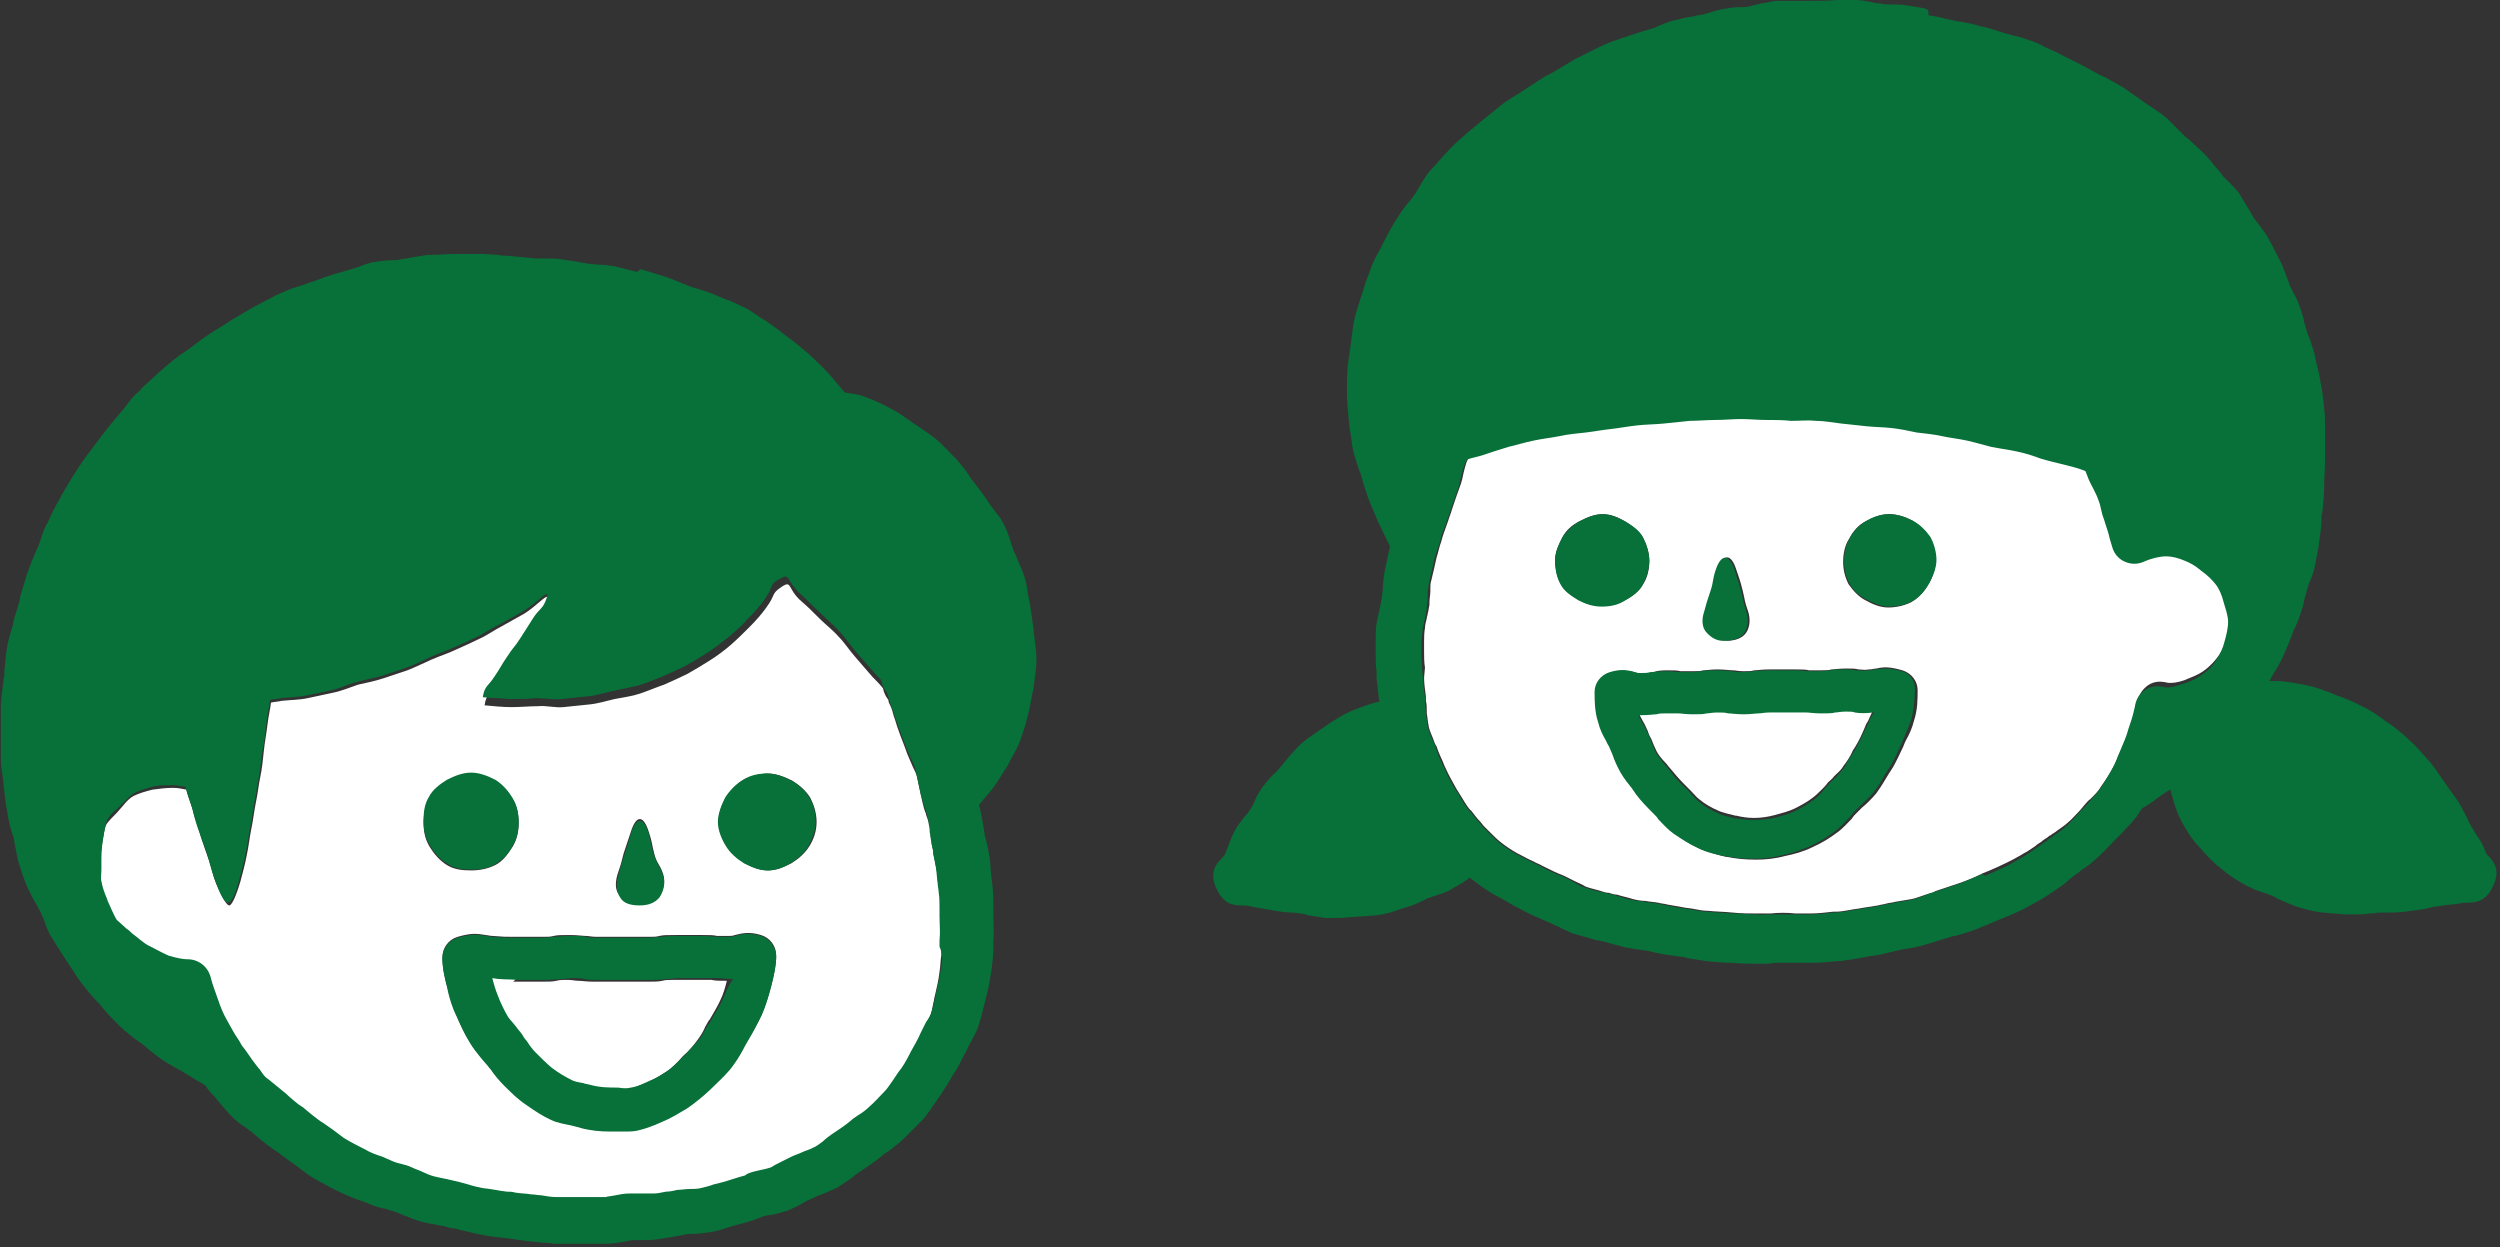
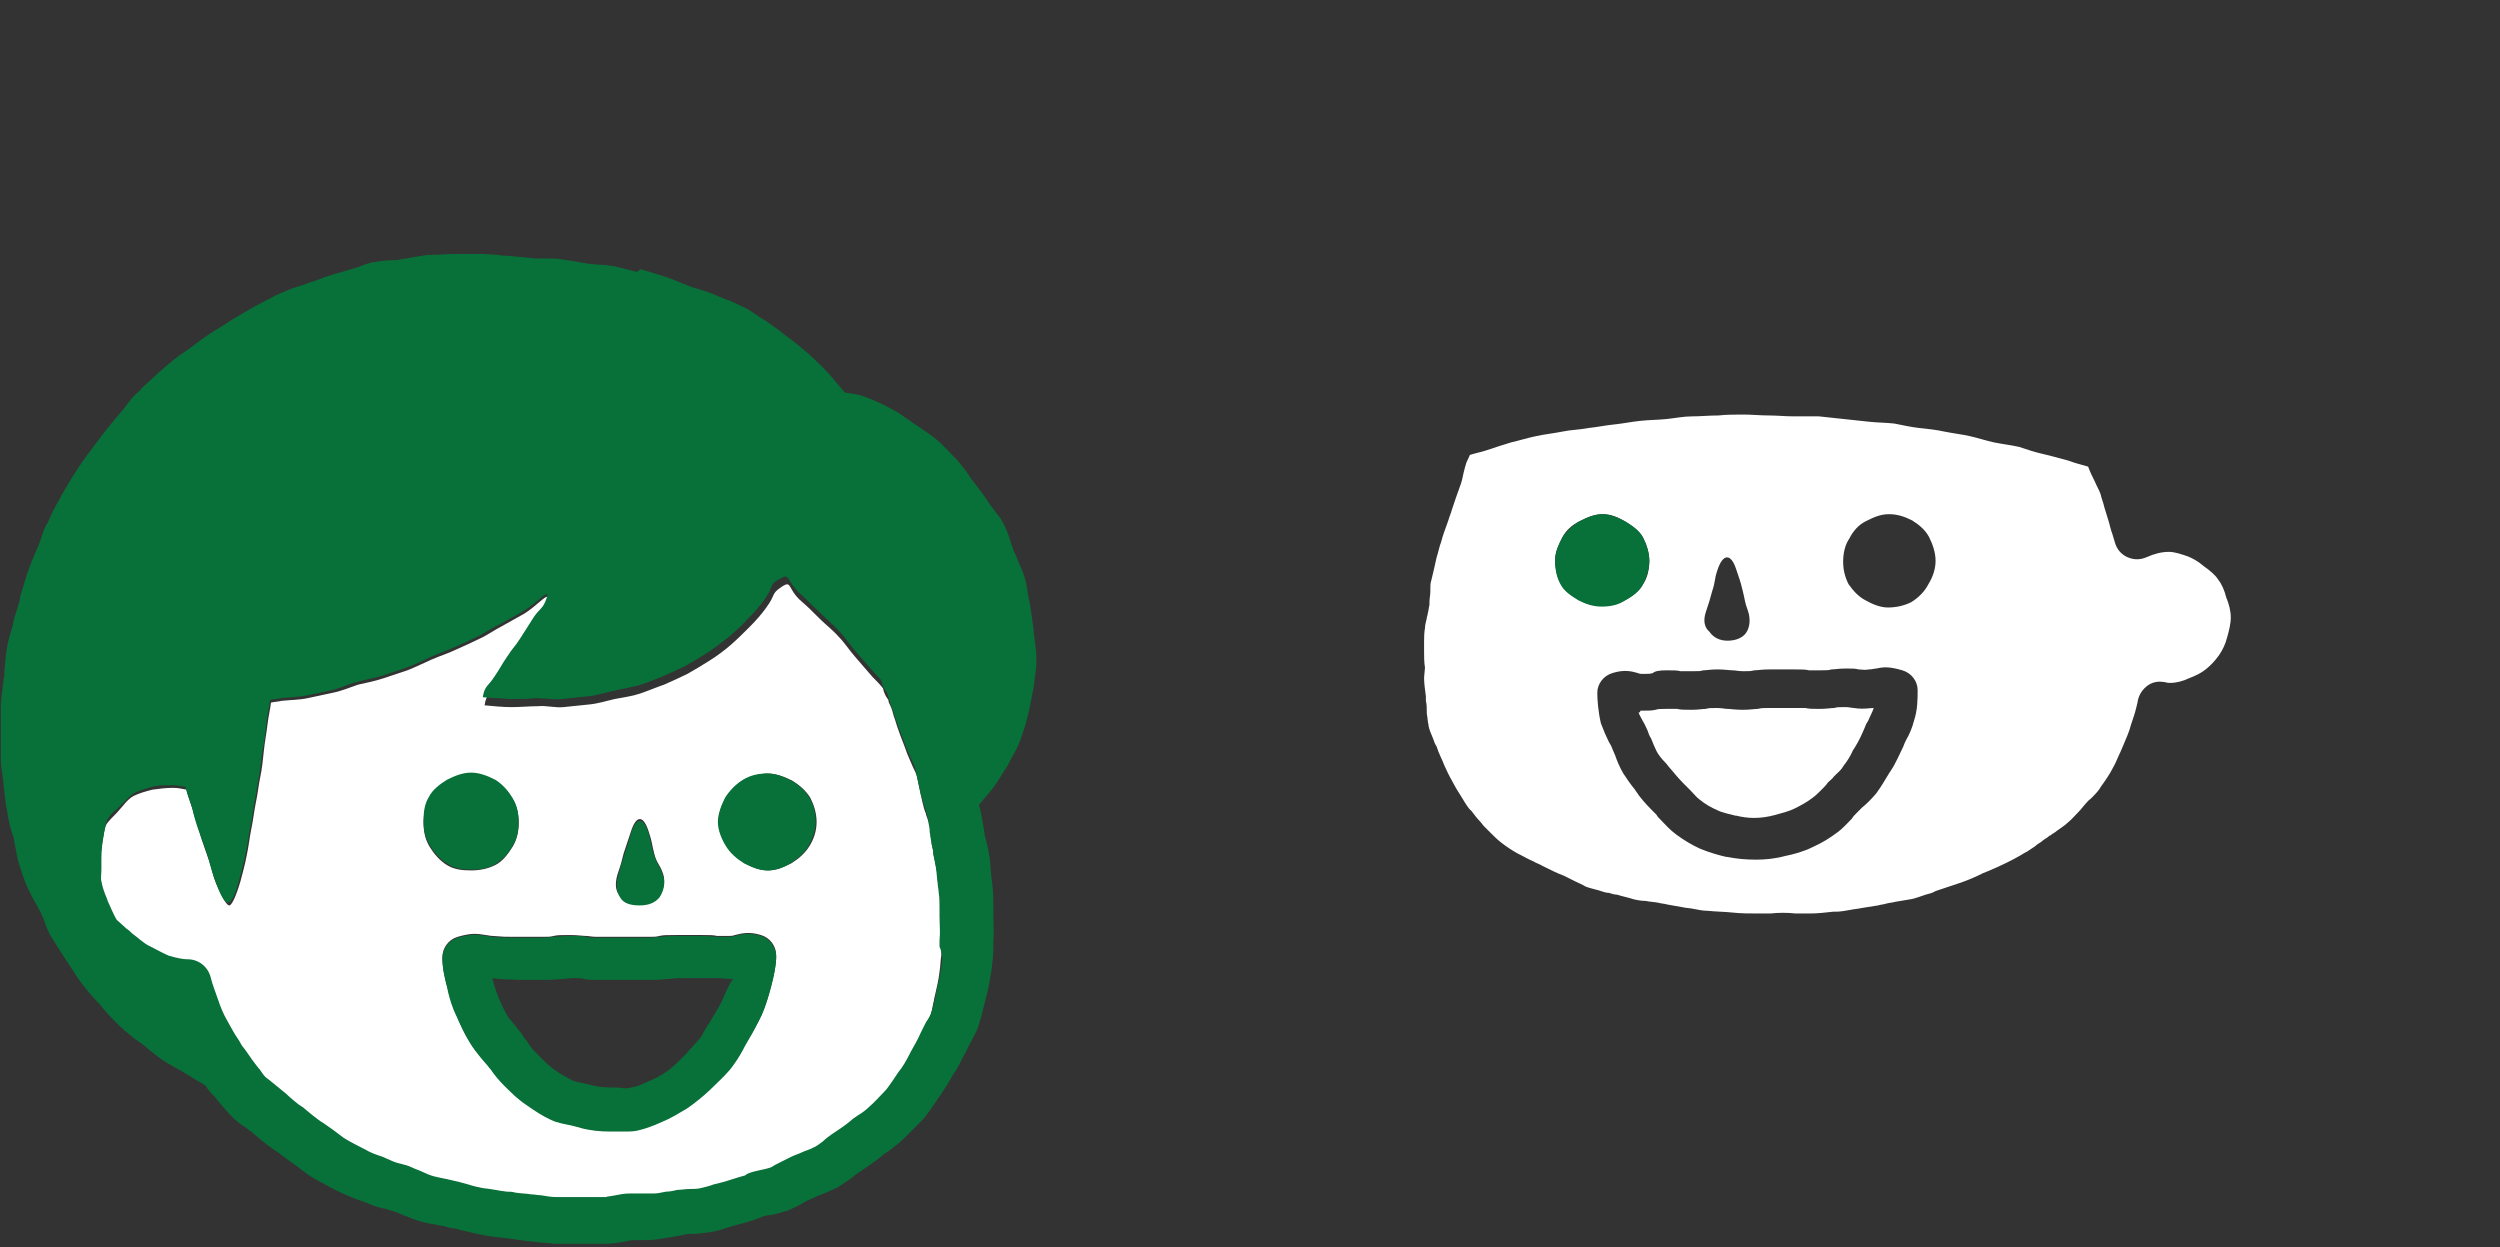
<svg xmlns="http://www.w3.org/2000/svg" version="1.1" id="_レイヤー_5" x="0px" y="0px" width="278.6px" height="139px" viewBox="0 0 278.6 139" style="enable-background:new 0 0 278.6 139;" xml:space="preserve">
  <rect x="0" y="0" width="278.6" height="139" fill="#333333" stroke="none" />
  <style type="text/css">
	.st0{fill:#FFFFFF;}
	.st1{fill:#087039;}
</style>
  <g>
    <path class="st0" d="M56.6,73.5c0.7-1.1,0.8-1,1.5-2.1c0.7-1.1,0.7-1.1,1.4-2.2c0.7-1.1,1.1-0.9,1.5-2.2c0.4-1.4-1.1,0.5-2.6,1.4   c-0.7,0.4-1.6,0.9-2.5,1.4c-0.8,0.4-1.6,1-2.5,1.4c-0.8,0.4-1.7,0.8-2.6,1.2c-0.8,0.4-1.8,0.7-2.7,1.1c-0.9,0.4-1.7,0.8-2.7,1.2   c-0.9,0.3-1.8,0.6-2.7,0.9c-0.9,0.3-1.9,0.5-2.8,0.7c-0.9,0.3-1.8,0.7-2.8,0.9c-0.9,0.2-1.9,0.4-2.8,0.6c-0.9,0.2-1.9,0.2-2.9,0.3   c-0.4,0.1-0.8,0.1-1.2,0.2c-0.1,0.8-0.3,1.6-0.4,2.5c-0.1,0.9-0.3,1.9-0.4,2.9c-0.1,1-0.2,2-0.4,2.9c-0.2,1-0.3,2-0.5,2.9   c-0.2,1-0.3,2-0.5,2.9c-0.2,1-0.3,2-0.5,2.9c-0.2,1.1-0.5,2.1-0.7,2.9c-0.5,1.7-1,2.8-1.3,2.7s-0.8-1-1.4-2.4   c-0.3-0.7-0.5-1.7-0.8-2.6c-0.3-0.8-0.6-1.7-0.9-2.6c-0.2-0.8-0.5-1.7-0.8-2.6c-0.2-0.9-0.6-1.7-0.8-2.6c0,0,0,0,0-0.1   c-0.5-0.1-1-0.2-1.5-0.2c-0.8,0-1.6,0.1-2.3,0.2c-0.8,0.2-1.5,0.4-2.1,0.7c-0.4,0.2-0.8,0.6-1.2,1.1L13,90.6   c-0.4,0.4-0.9,0.9-1.1,1.2c-0.2,0.3-0.3,0.9-0.4,1.5l-0.1,0.6c-0.1,0.6-0.2,1.3-0.2,2.3c0,0.4,0,0.8,0,1.2c0,0.5-0.1,1,0,1.3   c0.1,0.6,0.4,1.2,0.6,1.9l0.1,0.3c0.4,0.9,0.6,1.6,1,2.1c0.2,0.3,0.6,0.7,1.1,1c0.2,0.2,0.4,0.4,0.6,0.5c0.7,0.7,1.3,1.1,1.9,1.4   l0.2,0.1c0.7,0.4,1.5,0.8,2,1c0.9,0.3,1.7,0.4,2,0.4c0,0,0.1,0,0.1,0c1.3,0,2.4,0.9,2.6,2.1c0.2,0.7,0.4,1.5,0.8,2.4   c0.3,0.9,0.6,1.6,1,2.3c0.4,0.7,0.8,1.5,1.3,2.2c0.2,0.2,0.3,0.5,0.5,0.8c0.3,0.5,0.6,1,1,1.4l0.3,0.4c0.2,0.3,0.5,0.6,0.7,0.9   c0.2,0.3,0.5,0.5,0.7,0.8s0.6,0.5,1,0.8c0.4,0.3,0.8,0.6,1.1,0.9c0.4,0.4,0.9,0.8,1.4,1.2c0.2,0.2,0.4,0.3,0.7,0.5l0.6,0.5   c0.5,0.4,1,0.8,1.5,1.1c0.3,0.2,0.7,0.5,1,0.7c0.3,0.2,0.6,0.4,0.8,0.6c0.1,0.1,0.3,0.2,0.4,0.3c0.8,0.5,1.6,0.9,2.4,1.3   c0.5,0.2,1,0.4,1.6,0.7c0.3,0.1,0.6,0.2,1,0.4c0.4,0.2,0.9,0.3,1.4,0.5c0.4,0.1,0.8,0.2,1.2,0.4c0.4,0.1,0.8,0.3,1.2,0.5   c0.5,0.2,0.9,0.4,1.3,0.5c0.4,0.1,0.9,0.2,1.4,0.3c0.4,0.1,0.9,0.2,1.3,0.3c0.4,0.1,0.7,0.2,1.1,0.3c0.5,0.2,1.1,0.3,1.6,0.4   c1,0.2,1.8,0.3,2.7,0.4c0.3,0,0.6,0.1,0.9,0.1c0.6,0.1,1.2,0.2,1.8,0.2c0.4,0,0.7,0.1,1.1,0.1c0.5,0.1,1.1,0.1,1.7,0.2   c0.5,0,1.1,0,1.6,0c0.7,0,1.5,0,2.2,0c0.6,0,1.1,0,1.7,0c0.3,0,0.7-0.1,1.1-0.2c0.5-0.1,1-0.2,1.6-0.2c0.5,0,1,0,1.5,0   c0.4,0,0.9,0,1.2,0c0.4,0,0.9-0.1,1.3-0.2c0.4-0.1,0.9-0.2,1.3-0.2c0.5-0.1,1-0.1,1.4-0.1c0.5,0,0.9-0.1,1.2-0.1   c0.4-0.1,0.9-0.2,1.4-0.4c0.4-0.1,0.8-0.2,1.2-0.3c0.8-0.2,1.5-0.4,2.3-0.7l0.2-0.1c0.5-0.1,0.9-0.2,1.4-0.4   c0.4-0.1,0.9-0.2,1.2-0.3c0.3-0.1,0.7-0.3,1.1-0.6c0.4-0.2,0.8-0.5,1.2-0.6c0.4-0.2,0.8-0.3,1.2-0.5c0.4-0.2,0.9-0.3,1.2-0.5   c0.3-0.2,0.7-0.5,1.1-0.7c0.3-0.3,0.7-0.5,1-0.8c0.8-0.6,1.5-1,2.1-1.5c0.3-0.2,0.6-0.4,0.8-0.6c0.4-0.3,0.9-0.6,1.2-0.9   c0.6-0.6,1.2-1.2,1.8-1.8c0.3-0.3,0.6-0.8,0.9-1.2c0.2-0.3,0.4-0.6,0.6-0.9c0.4-0.6,0.8-1.3,1.3-2.1l0.1-0.2   c0.4-0.7,0.8-1.4,1.1-2.1c0.2-0.4,0.4-0.8,0.6-1.2c0.2-0.4,0.4-0.8,0.6-1.1c0.2-0.5,0.3-1,0.4-1.6c0.1-0.3,0.1-0.6,0.2-0.9   c0.2-0.9,0.4-1.7,0.5-2.6c0.1-0.6,0.1-1.2,0.2-1.9l0-0.7c0.1-0.8,0-1.8,0-2.7l0-0.8c0-0.7,0-1.3-0.1-1.9c0-0.3-0.1-0.6-0.1-0.9   c-0.1-0.7-0.1-1.3-0.2-1.8c-0.1-0.5-0.2-1.1-0.3-1.6c-0.1-0.4-0.2-0.8-0.2-1.1c0,0,0-0.1,0-0.1c-0.1-0.4-0.2-0.8-0.2-1.2   c-0.1-0.3-0.1-0.6-0.1-0.8c0-0.2-0.1-0.5-0.1-0.7c-0.1-0.4-0.2-0.8-0.4-1.3c0,0,0-0.1,0-0.1c-0.2-0.4-0.3-0.9-0.4-1.3   c-0.1-0.4-0.2-0.9-0.3-1.4c-0.1-0.5-0.2-0.9-0.3-1.4c-0.1-0.4-0.3-0.8-0.5-1.2c-0.2-0.5-0.4-0.9-0.6-1.4c-0.3-0.9-0.7-1.8-1-2.7   c-0.2-0.5-0.3-1-0.5-1.5c-0.1-0.4-0.2-0.8-0.4-1.2c-0.1-0.2-0.2-0.4-0.2-0.6c-0.3-0.4-0.5-0.8-0.6-1.3c-0.4-0.5-0.8-0.9-1.2-1.3   c-0.7-0.8-1.3-1.5-1.9-2.2c-0.7-0.8-1.2-1.6-1.8-2.2c-0.7-0.8-1.5-1.4-2.1-2c-0.8-0.8-1.5-1.5-2.1-2c-1.6-1.4-1-2.4-2.2-1.6   c-1.2,0.8-0.6,0.8-1.7,2.3c-0.5,0.7-1.1,1.4-1.9,2.2c-0.6,0.6-1.3,1.3-2.1,2c-0.7,0.6-1.5,1.2-2.3,1.7c-0.8,0.5-1.6,1-2.5,1.5   c-0.8,0.4-1.7,0.8-2.6,1.2c-0.9,0.3-1.8,0.7-2.7,1c-0.9,0.3-1.8,0.4-2.8,0.6c-0.9,0.2-1.8,0.5-2.8,0.6c-0.9,0.1-1.9,0.2-2.9,0.3   c-0.9,0.1-1.9-0.2-2.9-0.1c-0.9,0-1.9,0.1-2.9,0.1c-0.9,0-2-0.1-3-0.2c0.2-1.3,0.6-1.2,1.3-2.3C55.6,75,56.1,74.3,56.6,73.5   L56.6,73.5z M80.9,88.9c0.5-0.8,1.2-1.6,2-2c0.8-0.4,1.8-0.7,2.7-0.7s1.9,0.4,2.7,0.8c0.8,0.5,1.5,1.1,2,1.9   c0.4,0.8,0.7,1.7,0.7,2.7s-0.3,1.9-0.8,2.7c-0.5,0.8-1.2,1.4-2,1.9c-0.8,0.4-1.7,0.8-2.6,0.8s-1.8-0.4-2.6-0.8   c-0.8-0.5-1.5-1.1-2-1.9c-0.4-0.8-0.9-1.7-0.9-2.7S80.4,89.7,80.9,88.9L80.9,88.9z M68.8,97.5c0.4-1.2,0.4-1.2,0.7-2.4   c0.4-1.2,0.4-1.2,0.8-2.4c0.6-1.9,1.4-1.9,2,0c0.4,1.2,0.3,1.2,0.6,2.4s0.6,1.1,1,2.3c0.3,0.9,0,1.8-0.4,2.4   c-0.4,0.6-1.2,0.9-2.2,0.9s-1.8-0.2-2.2-0.9C68.6,99.4,68.5,98.5,68.8,97.5L68.8,97.5z M60.5,104.4c0.6,0,0.8,0,1.2-0.1   c0.4-0.1,0.9-0.1,1.8-0.1c0.9,0,1.4,0.1,1.8,0.1c0.3,0,0.6,0.1,1.2,0.1c0.8,0,1.1,0,1.5,0c0.4,0,0.7,0,1.4,0s1.1,0,1.5,0   c0.4,0,0.7,0,1.4,0c0.6,0,0.8,0,1.2-0.1c0.4-0.1,0.9-0.1,1.8-0.1c0.8,0,1.2,0,1.6,0c0.3,0,0.7,0,1.4,0c0.8,0,1.2,0,1.6,0.1   c0.3,0,0.7,0,1.3,0c0.3,0,0.4,0,0.7-0.1c0.8-0.2,1.6-0.4,2.9,0c1,0.3,1.7,1.2,1.7,2.3c0,0.9-0.2,2-0.6,3.5c-0.3,1.1-0.6,2.1-1,3   c-0.4,1-1,1.9-1.5,2.8c-0.1,0.2-0.3,0.5-0.4,0.7c-0.3,0.6-0.7,1.3-1.2,2c-0.7,0.9-1.4,1.6-2.1,2.3c-0.7,0.7-1.5,1.5-2.4,2.1   c-0.4,0.3-0.8,0.5-1.2,0.8c-0.5,0.3-1.1,0.6-1.6,0.9c-0.9,0.4-2,0.9-3.1,1.2c-0.6,0.2-1.2,0.2-1.8,0.2c-0.3,0-0.6,0-0.9,0   c-0.2,0-0.5,0-0.7,0c-1.1,0-2.2-0.1-3.3-0.4c-0.2-0.1-0.4-0.1-0.7-0.2c-0.4-0.1-0.9-0.2-1.4-0.3c-0.4-0.1-0.8-0.2-1.2-0.4   c-0.9-0.4-1.8-1-2.8-1.7c-0.9-0.7-1.6-1.4-2.4-2.1c-0.6-0.6-1.1-1.2-1.5-1.8c-0.2-0.2-0.3-0.4-0.5-0.6c-0.2-0.2-0.4-0.5-0.6-0.7   c-0.4-0.5-0.9-1.1-1.3-1.8c-0.6-0.9-1-1.9-1.4-2.8c-0.5-1.1-0.7-2.1-1-2.9l0-0.1c-0.3-1.1-0.6-2.3-0.6-3.5c0-1.1,0.7-2,1.7-2.3   c1.4-0.4,2-0.4,3.1-0.2c0.2,0,0.5,0.1,0.8,0.1c1.3,0.1,1.3,0.1,2.5,0.1h0.1c0.8,0,1.2,0,1.6,0C59.5,104.4,59.8,104.4,60.5,104.4   L60.5,104.4z M55.2,87c0.8,0.5,1.5,1.2,1.9,2c0.5,0.8,0.7,1.7,0.7,2.7s-0.2,1.9-0.7,2.7c-0.5,0.8-1.1,1.6-1.9,2   c-0.8,0.4-1.7,0.6-2.7,0.6s-1.9-0.1-2.7-0.6c-0.8-0.5-1.4-1.2-1.9-2c-0.5-0.8-0.7-1.7-0.7-2.7s0.2-1.9,0.6-2.7   c0.5-0.8,1.2-1.4,2-1.9c0.8-0.4,1.7-0.8,2.7-0.8S54.4,86.5,55.2,87L55.2,87z" />
-     <path class="st0" d="M57.5,109.1c-1.4,0-1.6,0-3-0.2v0.1c0.2,0.8,0.4,1.5,0.7,2.2c0.3,0.8,0.7,1.6,1.1,2.3c0.2,0.3,0.5,0.7,0.9,1.1   c0.2,0.3,0.5,0.6,0.7,0.9c0.2,0.2,0.4,0.5,0.5,0.7c0.3,0.5,0.7,0.9,1,1.3c0.6,0.6,1.2,1.2,1.8,1.7c0.8,0.6,1.4,1,2.1,1.3   c0.3,0.2,0.9,0.3,1.4,0.4c0.3,0.1,0.6,0.1,0.8,0.2c1.1,0.3,2.1,0.3,3.1,0.3c0.6,0,1.1,0,1.4,0c0.7-0.2,1.5-0.5,2.2-0.8   c0.8-0.4,1.5-0.8,2.1-1.2c0.6-0.4,1.2-1,1.8-1.7c0.7-0.6,1.2-1.2,1.7-1.9c0.3-0.4,0.6-0.9,0.8-1.4c0.2-0.3,0.3-0.6,0.5-0.8   c0.4-0.7,0.9-1.5,1.2-2.2c0.3-0.6,0.5-1.3,0.7-2.1c0,0-0.1,0-0.1,0c-0.8,0-1.2,0-1.6-0.1c-0.3,0-0.7,0-1.3,0c-0.8,0-1.2,0-1.6,0   c-0.3,0-0.7,0-1.4,0c-0.6,0-0.8,0-1.2,0.1c-0.4,0.1-0.9,0.1-1.8,0.1c-0.8,0-1.1,0-1.5,0c-0.4,0-0.7,0-1.4,0s-1.1,0-1.5,0   c-0.4,0-0.7,0-1.4,0c-0.9,0-1.3-0.1-1.8-0.1c-0.3,0-0.6-0.1-1.2-0.1c-0.6,0-0.8,0-1.2,0.1c-0.4,0.1-0.9,0.1-1.8,0.1   c-0.8,0-1.2,0-1.6,0c-0.3,0-0.7,0-1.4,0L57.5,109.1L57.5,109.1z" />
    <path class="st1" d="M5.9,104.7c0.5,0.8,1,1.6,1.6,2.5l0.4,0.6c0.4,0.6,0.8,1.3,1.3,1.9c0.6,0.8,1.3,1.6,2,2.3l0.3,0.4   c0.5,0.6,1.1,1.2,1.7,1.8c0.5,0.5,1,0.9,1.5,1.3c0.2,0.2,0.5,0.4,0.8,0.6l0.3,0.2c0.6,0.5,1.3,1.1,2,1.6c0.5,0.4,1.1,0.7,1.6,1   c0.3,0.2,0.6,0.3,0.9,0.5l0.5,0.3c0.6,0.4,1.3,0.8,2,1.2c0,0,0.1,0,0.1,0.1c0.2,0.3,0.5,0.7,0.8,1l0.3,0.3c0.5,0.7,1.1,1.3,1.7,2   c0.5,0.5,1.1,1,1.6,1.3c0.3,0.2,0.5,0.4,0.8,0.6c0.7,0.6,1.5,1.3,2.4,1.9l0.6,0.4c0.6,0.5,1.2,0.9,1.9,1.4c0.3,0.2,0.5,0.4,0.8,0.6   c0.5,0.4,1.1,0.8,1.7,1.1c0.9,0.5,1.8,1,2.7,1.4c0.7,0.3,1.3,0.6,2,0.8c0.3,0.1,0.6,0.2,0.8,0.3c0.7,0.3,1.3,0.5,1.9,0.6   c0.3,0.1,0.7,0.2,1,0.3c0.3,0.1,0.6,0.2,1,0.4c0.6,0.2,1.2,0.5,1.9,0.7c0.7,0.2,1.3,0.3,1.9,0.4c0.3,0.1,0.7,0.1,1,0.2   c0.3,0.1,0.6,0.2,1,0.2c0.6,0.2,1.3,0.3,2,0.5c0.9,0.2,1.9,0.4,3,0.5c0.3,0,0.6,0.1,0.9,0.1c0.7,0.1,1.4,0.2,2.1,0.3   c0.3,0,0.6,0.1,1,0.1c0.7,0.1,1.3,0.1,2,0.2c0.3,0,0.6,0,0.8,0c0.4,0,0.8,0,1.1,0c0.7,0,1.4,0,2,0c0.7,0,1.3,0,1.9,0   c0.7,0,1.3-0.1,1.9-0.2c0.4-0.1,0.7-0.1,1-0.2c0.4,0,0.7,0,1.1,0c0.6,0,1.2,0,1.8-0.1c0.7-0.1,1.3-0.2,1.9-0.3   c0.3-0.1,0.7-0.1,1-0.2c0.4-0.1,0.7-0.1,1.1-0.1c0.6,0,1.2-0.1,1.9-0.2c0.7-0.1,1.3-0.3,1.9-0.5c0.3-0.1,0.6-0.2,1-0.3   c0.9-0.2,1.8-0.5,2.6-0.8l0.2-0.1c0.3-0.1,0.7-0.2,1-0.2c0.6-0.1,1.2-0.3,1.9-0.5c0.7-0.3,1.3-0.6,1.8-0.9c0.3-0.2,0.6-0.3,0.8-0.4   c0.3-0.1,0.6-0.3,0.9-0.4c0.6-0.2,1.2-0.5,1.9-0.8c0.7-0.4,1.2-0.8,1.8-1.2c0.2-0.2,0.5-0.4,0.8-0.6c1-0.7,1.8-1.2,2.5-1.8   c0.2-0.2,0.5-0.4,0.7-0.5c0.5-0.4,1.1-0.8,1.7-1.4c0.7-0.7,1.4-1.4,2.2-2.2c0.5-0.6,0.9-1.2,1.3-1.8c0.2-0.2,0.3-0.5,0.5-0.7   c0.6-0.9,1.1-1.7,1.6-2.6l0.1-0.1c0.5-0.8,0.9-1.7,1.4-2.6c0.1-0.3,0.3-0.6,0.4-0.8c0.3-0.6,0.7-1.2,0.9-2c0.3-0.8,0.4-1.5,0.6-2.2   c0.1-0.3,0.1-0.5,0.2-0.8c0.3-1,0.4-2,0.6-3c0.1-0.9,0.2-1.7,0.2-2.6l0-0.6c0.1-1.1,0-2.1,0-3.1l0-0.7c0-0.8,0-1.5-0.1-2.4   c0-0.3-0.1-0.6-0.1-0.8c-0.1-0.7-0.1-1.4-0.2-2.2c-0.1-0.7-0.2-1.3-0.4-2c-0.1-0.3-0.2-0.7-0.2-1c-0.1-0.4-0.1-0.7-0.2-1.1   c-0.1-0.6-0.2-1.2-0.4-1.9l0,0c0.5-0.6,1-1.2,1.5-1.8c0.6-0.8,1.1-1.7,1.7-2.6c0.1-0.2,0.2-0.4,0.3-0.6c0.4-0.7,0.8-1.4,1.1-2.2   c0.3-0.9,0.6-1.7,0.8-2.6l0.1-0.4c0.2-0.8,0.4-1.9,0.6-3c0-0.3,0.1-0.5,0.1-0.8c0.1-0.7,0.2-1.4,0.2-2.2c0-0.8-0.1-1.5-0.2-2.2   c0-0.3-0.1-0.6-0.1-0.9c-0.1-1.1-0.3-2.1-0.4-3c-0.1-0.3-0.1-0.6-0.2-0.9c-0.1-0.7-0.2-1.4-0.4-2.1c-0.2-0.7-0.5-1.3-0.8-2   c-0.1-0.3-0.2-0.6-0.4-0.9c-0.1-0.3-0.2-0.6-0.3-0.9c-0.2-0.6-0.4-1.3-0.7-1.9c-0.3-0.7-0.7-1.2-1.1-1.7c-0.2-0.3-0.4-0.5-0.6-0.8   c-0.5-0.8-1.1-1.6-1.8-2.5c-0.2-0.2-0.4-0.5-0.5-0.7c-0.4-0.6-0.8-1.1-1.3-1.7l-0.4-0.4c-0.6-0.6-1.1-1.2-1.8-1.8   c-0.6-0.5-1.3-1-1.9-1.4c-0.2-0.1-0.4-0.3-0.6-0.4c-0.2-0.1-0.4-0.3-0.6-0.4c-0.6-0.4-1.2-0.9-2-1.3c-0.9-0.5-1.8-0.9-2.8-1.3   c-0.7-0.3-1.4-0.4-2.1-0.5c-0.1,0-0.2,0-0.4-0.1c-0.5-0.6-1-1.2-1.6-1.9c-0.8-0.9-1.5-1.5-2.2-2.2c-0.7-0.6-1.4-1.2-2.2-1.8   l-0.8-0.6c-0.6-0.5-1.2-0.9-1.9-1.4c-0.3-0.2-0.5-0.3-0.8-0.5c-0.6-0.4-1.1-0.8-1.8-1.1c-0.6-0.3-1.2-0.6-1.8-0.8   c-0.3-0.1-0.7-0.3-1-0.4c-0.6-0.3-1.3-0.5-1.9-0.7c-0.3-0.1-0.6-0.2-1-0.3c-0.3-0.1-0.7-0.3-1-0.4c-0.5-0.2-1.2-0.5-1.8-0.7   c-0.9-0.3-1.9-0.6-2.9-0.9L71,30.3c-0.8-0.2-1.6-0.4-2.4-0.6c-0.6-0.1-1.2-0.2-1.8-0.2c-0.4,0-0.8-0.1-1.2-0.1   c-0.4-0.1-0.7-0.1-1.1-0.2c-0.6-0.1-1.2-0.2-1.9-0.3c-0.6-0.1-1.2-0.1-1.8-0.1c-0.4,0-0.8,0-1.2,0c-0.3,0-0.6-0.1-1-0.1   c-0.7-0.1-1.3-0.1-2-0.2c-0.4,0-0.8,0-1.1-0.1c-0.6,0-1.2-0.1-1.8-0.1c-0.4,0-0.7,0-1.1,0c-0.6,0-1.2,0-1.9,0   c-0.9,0-1.7,0.1-2.5,0.1l-0.5,0c-0.7,0.1-1.3,0.2-1.9,0.3c-0.3,0.1-0.7,0.1-1.1,0.2c-0.4,0.1-0.7,0.1-1.1,0.1   c-0.6,0-1.2,0.1-1.9,0.2c-0.7,0.1-1.3,0.4-1.9,0.6c-0.3,0.1-0.7,0.2-1,0.3c-1.1,0.3-2.1,0.6-2.9,0.9l-0.8,0.3   c-0.7,0.2-1.4,0.5-2.1,0.7l-0.6,0.2c-0.7,0.3-1.5,0.6-2.2,1c-0.8,0.4-1.5,0.8-2.1,1.1l-0.5,0.3c-0.8,0.5-1.6,0.9-2.3,1.4l-0.8,0.5   c-0.7,0.4-1.3,0.8-2,1.3c-0.3,0.2-0.5,0.4-0.8,0.6c-0.5,0.4-1.1,0.8-1.7,1.2c-0.8,0.6-1.5,1.2-2.3,1.9c-0.8,0.8-1.6,1.4-2.2,2.1   c-0.6,0.5-1.1,1.1-1.5,1.7l-0.5,0.6c-0.7,0.8-1.3,1.6-1.9,2.3c-0.6,0.8-1.2,1.6-1.8,2.4l-0.3,0.4c-0.5,0.7-0.9,1.3-1.4,2.1   c-0.6,1-1.1,1.8-1.5,2.6c-0.5,0.8-0.9,1.7-1.3,2.6l-0.1,0.1c-0.3,0.6-0.5,1.2-0.7,1.8c-0.1,0.3-0.2,0.7-0.4,1   c-0.4,1-0.8,1.9-1.1,2.8c-0.2,0.7-0.4,1.3-0.6,2c-0.1,0.3-0.2,0.6-0.2,0.9c-0.1,0.3-0.2,0.7-0.3,1c-0.2,0.6-0.4,1.2-0.5,1.9   c-0.1,0.3-0.2,0.7-0.3,1c-0.2,0.6-0.3,1.2-0.4,1.9c-0.1,0.7-0.1,1.3-0.2,1.9c0,0.4,0,0.8-0.1,1.1c0,0.3-0.1,0.6-0.1,0.9   c-0.1,0.7-0.2,1.4-0.2,2.1c0,0.7,0,1.3,0,1.9c0,0.4,0,0.7,0,1.1c0,0.3,0,0.7,0,1c0,0.6,0,1.3,0,1.9c0,0.7,0.1,1.3,0.2,1.9   c0,0.3,0.1,0.7,0.1,1c0,0.3,0.1,0.6,0.1,0.8c0.1,0.7,0.1,1.4,0.3,2.1c0.1,0.8,0.3,1.6,0.5,2.3l0.2,0.6c0.1,0.3,0.1,0.7,0.2,1   c0.1,0.6,0.2,1.2,0.4,1.9c0.3,0.9,0.6,1.9,1,2.8c0.3,0.6,0.6,1.2,0.9,1.7c0.2,0.3,0.3,0.6,0.5,0.9c0.1,0.3,0.3,0.6,0.4,0.9   C5.2,103.5,5.5,104.1,5.9,104.7L5.9,104.7z M104.9,107.7c-0.1,0.8-0.3,1.7-0.5,2.6c-0.1,0.3-0.1,0.6-0.2,0.9   c-0.1,0.6-0.3,1.2-0.4,1.6c-0.1,0.3-0.3,0.7-0.6,1.1c-0.2,0.4-0.4,0.8-0.6,1.2c-0.3,0.7-0.7,1.4-1.1,2.1l-0.1,0.2   c-0.4,0.8-0.8,1.5-1.3,2.1c-0.2,0.3-0.4,0.6-0.6,0.9c-0.3,0.4-0.6,0.9-0.9,1.2c-0.6,0.6-1.2,1.3-1.8,1.8c-0.3,0.3-0.7,0.6-1.2,0.9   c-0.3,0.2-0.6,0.4-0.8,0.6c-0.6,0.5-1.2,0.9-2.1,1.5c-0.3,0.2-0.7,0.5-1,0.8c-0.4,0.3-0.8,0.6-1.1,0.7c-0.3,0.2-0.8,0.3-1.2,0.5   c-0.4,0.2-0.8,0.3-1.2,0.5c-0.4,0.2-0.8,0.4-1.2,0.6c-0.4,0.2-0.8,0.4-1.1,0.6c-0.3,0.1-0.7,0.2-1.2,0.3c-0.5,0.1-0.9,0.2-1.4,0.4   L83,131c-0.8,0.2-1.6,0.5-2.3,0.7c-0.4,0.1-0.8,0.2-1.2,0.3c-0.5,0.2-1,0.3-1.4,0.4c-0.4,0.1-0.8,0.1-1.2,0.1c-0.5,0-1,0.1-1.4,0.1   c-0.4,0.1-0.9,0.2-1.3,0.2c-0.5,0.1-0.9,0.2-1.3,0.2c-0.3,0-0.8,0-1.2,0c-0.5,0-1,0-1.5,0c-0.6,0-1.1,0.1-1.6,0.2   c-0.4,0.1-0.8,0.1-1.1,0.2c-0.6,0-1.1,0-1.7,0c-0.7,0-1.5,0-2.2,0c-0.5,0-1.1,0-1.6,0c-0.6,0-1.1-0.1-1.7-0.2   c-0.4,0-0.7-0.1-1.1-0.1c-0.6-0.1-1.2-0.1-1.8-0.2c-0.3-0.1-0.6-0.1-0.9-0.1c-0.9-0.1-1.7-0.3-2.7-0.4c-0.5-0.1-1-0.2-1.6-0.4   c-0.4-0.1-0.7-0.2-1.1-0.3c-0.4-0.1-0.9-0.2-1.3-0.3c-0.5-0.1-1-0.2-1.4-0.3c-0.4-0.1-0.9-0.3-1.3-0.5c-0.4-0.2-0.8-0.3-1.2-0.5   s-0.8-0.3-1.2-0.4c-0.5-0.1-1-0.3-1.4-0.5c-0.3-0.1-0.6-0.3-1-0.4c-0.6-0.2-1.1-0.4-1.6-0.7c-0.8-0.4-1.6-0.8-2.4-1.3   c-0.1-0.1-0.3-0.2-0.4-0.3c-0.3-0.2-0.5-0.4-0.8-0.6c-0.3-0.2-0.7-0.5-1-0.7c-0.5-0.3-1-0.7-1.5-1.1l-0.6-0.5   c-0.2-0.2-0.4-0.3-0.7-0.5c-0.5-0.4-1-0.8-1.4-1.2c-0.4-0.3-0.7-0.6-1.1-0.9c-0.4-0.3-0.7-0.6-1-0.8s-0.5-0.5-0.7-0.8   c-0.2-0.3-0.5-0.6-0.7-0.9l-0.3-0.4c-0.3-0.4-0.6-0.9-1-1.4c-0.2-0.2-0.3-0.5-0.5-0.8c-0.5-0.7-0.9-1.5-1.3-2.2   c-0.4-0.7-0.7-1.4-1-2.3c-0.3-0.9-0.6-1.6-0.8-2.4c-0.3-1.3-1.4-2.1-2.6-2.1c0,0-0.1,0-0.1,0c-0.3,0-1-0.1-2-0.4   c-0.5-0.2-1.2-0.6-2-1l-0.2-0.1c-0.6-0.3-1.1-0.8-1.9-1.4c-0.2-0.2-0.4-0.4-0.6-0.5c-0.4-0.4-0.8-0.7-1.1-1c-0.3-0.5-0.6-1.2-1-2.1   l-0.1-0.3c-0.3-0.7-0.5-1.3-0.6-1.9c-0.1-0.3,0-0.8,0-1.3c0-0.4,0-0.8,0-1.2c0-1,0.1-1.7,0.2-2.3l0.1-0.6c0.1-0.6,0.2-1.2,0.4-1.5   c0.2-0.4,0.6-0.8,1.1-1.2l0.6-0.6c0.4-0.4,0.9-0.9,1.2-1.1c0.6-0.3,1.3-0.5,2-0.7c0.7-0.2,1.5-0.2,2.3-0.2c0.5,0,1,0.1,1.5,0.2   c0,0,0,0,0,0.1c0.2,0.9,0.6,1.7,0.8,2.6c0.2,0.9,0.5,1.8,0.8,2.6c0.3,0.9,0.7,1.8,0.9,2.6c0.3,1,0.5,1.9,0.8,2.6   c0.5,1.4,1,2.4,1.4,2.4s0.9-1.1,1.3-2.7c0.2-0.8,0.5-1.8,0.7-2.9c0.2-0.9,0.3-1.9,0.5-2.9c0.2-0.9,0.3-1.9,0.5-2.9   c0.2-1,0.3-1.9,0.5-2.9c0.2-1,0.2-2,0.4-2.9c0.2-1,0.3-2,0.4-2.9c0.1-0.9,0.3-1.7,0.4-2.5c0.4-0.1,0.8-0.1,1.2-0.2   c1-0.1,1.9-0.1,2.9-0.3s1.9-0.4,2.8-0.6c1-0.2,1.8-0.7,2.8-0.9c0.9-0.3,1.9-0.4,2.8-0.7c0.9-0.3,1.8-0.6,2.7-0.9   c0.9-0.3,1.8-0.8,2.7-1.2c0.9-0.4,1.8-0.7,2.7-1.1c0.9-0.4,1.8-0.8,2.6-1.2c0.9-0.5,1.7-1,2.5-1.4c1-0.5,1.8-1,2.5-1.4   c1.6-0.9,3.1-2.8,2.6-1.4c-0.4,1.2-0.8,1.1-1.5,2.2c-0.7,1.1-0.7,1.1-1.4,2.2c-0.7,1.1-0.8,1-1.5,2.1c-0.5,0.7-0.9,1.5-1.4,2.2   c-0.7,1.1-1.1,1-1.3,2.3c1,0.1,2,0.1,3,0.2c1,0,2,0,2.9-0.1c1,0,2,0.2,2.9,0.1c1-0.1,2-0.2,2.9-0.3c1-0.1,1.9-0.4,2.8-0.6   c1-0.2,1.9-0.4,2.8-0.6c1-0.3,1.9-0.7,2.7-1c0.9-0.4,1.8-0.8,2.6-1.2c0.9-0.5,1.7-1,2.5-1.5c0.9-0.6,1.6-1.2,2.3-1.7   c0.8-0.7,1.5-1.3,2.1-2c0.8-0.8,1.4-1.5,1.9-2.2c1.1-1.5,0.4-1.6,1.7-2.3c1.2-0.7,0.7,0.2,2.2,1.6c0.6,0.5,1.2,1.2,2.1,2   c0.6,0.6,1.3,1.2,2.1,2c0.6,0.6,1.2,1.4,1.8,2.2c0.6,0.7,1.2,1.4,1.9,2.2c0.4,0.4,0.8,0.9,1.2,1.3c0.1,0.5,0.3,1,0.6,1.3   c0.1,0.2,0.2,0.4,0.2,0.6c0.1,0.3,0.2,0.7,0.4,1.2c0.2,0.5,0.3,1,0.5,1.5c0.3,0.9,0.7,1.8,1,2.7c0.2,0.5,0.4,0.9,0.6,1.4   c0.2,0.4,0.4,0.8,0.5,1.2c0.1,0.4,0.2,0.9,0.3,1.4c0.1,0.5,0.2,0.9,0.3,1.4c0.1,0.4,0.3,0.9,0.4,1.3c0,0,0,0.1,0,0.1   c0.2,0.4,0.3,0.9,0.4,1.3c0.1,0.2,0.1,0.4,0.1,0.7c0.1,0.3,0.1,0.5,0.1,0.8c0.1,0.4,0.1,0.8,0.2,1.2c0,0,0,0.1,0,0.1   c0.1,0.4,0.2,0.8,0.2,1.1c0.1,0.5,0.2,1.1,0.3,1.6c0.1,0.6,0.1,1.2,0.2,1.8c0,0.3,0.1,0.6,0.1,0.9c0.1,0.6,0.1,1.3,0.1,1.9l0,0.8   c0,0.9,0.1,1.8,0,2.7l0,0.7C105.1,106.4,105,107.1,104.9,107.7L104.9,107.7z" />
    <path class="st1" d="M88.2,87c-0.8-0.4-1.7-0.8-2.7-0.8s-1.9,0.2-2.7,0.7c-0.8,0.5-1.5,1.2-2,2c-0.4,0.8-0.8,1.8-0.8,2.7   s0.4,1.9,0.9,2.7c0.5,0.8,1.2,1.4,2,1.9c0.8,0.4,1.6,0.8,2.6,0.8s1.8-0.3,2.6-0.8c0.8-0.5,1.5-1.1,2-1.9c0.4-0.8,0.8-1.7,0.8-2.7   s-0.2-1.9-0.7-2.7C89.8,88.2,89.1,87.5,88.2,87L88.2,87z" />
    <path class="st1" d="M52.5,96.9c1,0,1.9-0.1,2.7-0.6c0.8-0.5,1.5-1.2,1.9-2c0.5-0.8,0.7-1.7,0.7-2.7s-0.2-1.9-0.7-2.7   c-0.5-0.8-1.1-1.5-1.9-2c-0.8-0.4-1.7-0.8-2.7-0.8s-1.9,0.4-2.7,0.8c-0.8,0.5-1.6,1.1-2,1.9c-0.5,0.8-0.6,1.7-0.6,2.7   s0.2,1.9,0.7,2.7c0.5,0.8,1.1,1.6,1.9,2C50.6,96.8,51.5,96.9,52.5,96.9L52.5,96.9z" />
    <path class="st1" d="M71.3,100.9c1,0,1.7-0.3,2.2-0.9c0.4-0.6,0.7-1.5,0.4-2.4c-0.4-1.2-0.6-1.1-1-2.3s-0.3-1.2-0.6-2.4   c-0.6-1.9-1.4-1.9-2,0C70,94,70,94,69.6,95.2c-0.4,1.2-0.4,1.2-0.7,2.4c-0.3,0.9-0.2,1.8,0.2,2.4C69.5,100.7,70.3,100.9,71.3,100.9   L71.3,100.9z" />
    <path class="st1" d="M84.8,104.3c-1.3-0.4-2.2-0.2-2.9,0c-0.3,0.1-0.4,0.1-0.7,0.1c-0.7,0-1,0-1.3,0c-0.4,0-0.8-0.1-1.6-0.1   c-0.7,0-1,0-1.4,0c-0.4,0-0.8,0-1.6,0c-0.9,0-1.3,0.1-1.8,0.1c-0.3,0-0.6,0.1-1.2,0.1c-0.7,0-1.1,0-1.4,0c-0.4,0-0.8,0-1.5,0   s-1.1,0-1.4,0c-0.4,0-0.8,0-1.5,0c-0.6,0-0.8,0-1.2-0.1c-0.4-0.1-0.9-0.1-1.8-0.1s-1.3,0.1-1.8,0.1c-0.3,0-0.6,0.1-1.2,0.1   c-0.7,0-1,0-1.4,0c-0.4,0-0.8,0-1.6,0h-0.1c-1.2,0-1.2,0-2.5-0.1c-0.3,0-0.6-0.1-0.8-0.1c-1-0.2-1.7-0.2-3.1,0.2   c-1,0.3-1.7,1.2-1.7,2.3c0,1.2,0.3,2.4,0.6,3.5l0,0.1c0.2,0.9,0.5,1.9,1,2.9c0.4,0.9,0.8,1.8,1.4,2.8c0.4,0.7,0.9,1.3,1.3,1.8   c0.2,0.2,0.4,0.5,0.6,0.7c0.2,0.2,0.3,0.4,0.5,0.6c0.4,0.6,0.9,1.2,1.5,1.8c0.8,0.8,1.5,1.5,2.4,2.1c1,0.7,1.9,1.3,2.8,1.7   c0.4,0.2,0.8,0.3,1.2,0.4c0.5,0.1,0.9,0.2,1.4,0.3c0.2,0.1,0.5,0.1,0.7,0.2c1.1,0.3,2.2,0.4,3.3,0.4c0.2,0,0.5,0,0.7,0   c0.3,0,0.6,0,0.9,0c0.6,0,1.2,0,1.8-0.2c1.2-0.3,2.2-0.8,3.1-1.2c0.6-0.3,1.1-0.6,1.6-0.9c0.4-0.2,0.8-0.5,1.2-0.8   c0.9-0.7,1.7-1.4,2.4-2.1c0.7-0.7,1.5-1.4,2.1-2.3c0.5-0.7,0.9-1.4,1.2-2c0.1-0.2,0.3-0.5,0.4-0.7c0.5-0.8,1-1.8,1.5-2.8   c0.4-0.9,0.7-1.9,1-3c0.4-1.5,0.6-2.6,0.6-3.5C86.5,105.6,85.8,104.6,84.8,104.3L84.8,104.3z M80.6,111.2c-0.3,0.8-0.8,1.5-1.2,2.2   c-0.2,0.3-0.3,0.6-0.5,0.8c-0.3,0.5-0.6,1-0.8,1.4c-0.5,0.6-1.1,1.2-1.7,1.9c-0.6,0.6-1.2,1.2-1.8,1.7c-0.6,0.4-1.3,0.9-2.1,1.2   c-0.7,0.3-1.4,0.7-2.2,0.8c-0.3,0.1-0.9,0.1-1.4,0c-1,0-2,0-3.1-0.3c-0.3-0.1-0.6-0.1-0.8-0.2c-0.6-0.1-1.1-0.2-1.4-0.4   c-0.6-0.3-1.3-0.7-2.1-1.3c-0.6-0.5-1.2-1.1-1.8-1.7c-0.3-0.3-0.7-0.8-1-1.3c-0.2-0.2-0.4-0.5-0.5-0.7c-0.2-0.3-0.5-0.6-0.7-0.9   c-0.3-0.4-0.7-0.8-0.9-1.1c-0.4-0.7-0.8-1.5-1.1-2.3c-0.3-0.7-0.5-1.5-0.7-2.2V109c1.4,0.2,1.5,0.1,3,0.2h0.1c0.7,0,1,0,1.4,0   c0.4,0,0.8,0,1.6,0c0.9,0,1.3-0.1,1.8-0.1c0.3,0,0.6-0.1,1.2-0.1s0.9,0,1.2,0.1c0.4,0.1,0.9,0.1,1.8,0.1c0.7,0,1.1,0,1.4,0   c0.4,0,0.8,0,1.5,0s1.1,0,1.4,0c0.4,0,0.8,0,1.5,0c0.9,0,1.3-0.1,1.8-0.1c0.3,0,0.6-0.1,1.2-0.1c0.7,0,1,0,1.4,0c0.4,0,0.8,0,1.6,0   c0.7,0,1,0,1.3,0c0.4,0,0.8,0.1,1.6,0.1c0,0,0.1,0,0.1,0C81.1,109.9,80.9,110.6,80.6,111.2L80.6,111.2z" />
  </g>
  <g>
    <path class="st0" d="M158.7,75.5c0,0.7,0.1,1.3,0.2,2.1c0,0.1,0,0.2,0,0.3l0,0.2c0.1,0.4,0.1,0.8,0.1,1.2c0,0.1,0,0.1,0,0.2   c0.1,0.5,0.1,1,0.2,1.3c0,0,0,0.1,0,0.1c0.1,0.5,0.3,0.9,0.5,1.4c0.1,0.3,0.2,0.6,0.4,0.9c0.2,0.7,0.6,1.4,0.9,2.2l0.1,0.2   c0.3,0.7,0.7,1.4,1.2,2.3c0.2,0.3,0.3,0.5,0.5,0.8c0.3,0.5,0.6,1,0.9,1.4l0.3,0.3c0.3,0.4,0.6,0.8,0.9,1.1c0.2,0.2,0.3,0.4,0.5,0.6   c0.2,0.2,0.4,0.4,0.7,0.7c0.4,0.4,0.8,0.8,1.2,1.1l0,0c0.5,0.4,1.1,0.8,1.8,1.2l0.4,0.2c0.4,0.2,0.9,0.5,1.4,0.7   c0.3,0.2,0.7,0.3,1,0.5c0.8,0.4,1.6,0.8,2.4,1.1c0.4,0.2,0.8,0.4,1.2,0.6c0.4,0.2,0.9,0.4,1.2,0.6c0.5,0.2,1.1,0.3,1.7,0.5   c0.3,0.1,0.6,0.2,0.9,0.2c0.3,0.1,0.6,0.2,0.9,0.2c0.6,0.2,1.2,0.3,1.8,0.5c0.4,0.1,0.9,0.2,1.4,0.2c0.4,0.1,0.9,0.1,1.4,0.2   c0.3,0.1,0.7,0.1,1,0.2c0.6,0.1,1.1,0.2,1.7,0.3c0.4,0.1,0.9,0.1,1.3,0.2c0.5,0.1,1,0.2,1.5,0.2c0.9,0.1,1.9,0.1,2.8,0.2   c0.9,0.1,1.9,0.1,2.8,0.1c0.4,0,0.9,0,1.4,0c0.9-0.1,1.9-0.1,2.8,0c0.6,0,1.1,0,1.6,0c0.9,0,1.7-0.1,2.6-0.2l0.3,0   c0.5,0,1-0.1,1.6-0.2c0.4-0.1,0.8-0.1,1.2-0.2c0.6-0.1,1.3-0.2,1.9-0.3c0.3-0.1,0.6-0.1,0.9-0.2c0.3-0.1,0.7-0.1,1-0.2   c0.6-0.1,1.2-0.2,1.8-0.3c0.5-0.1,1-0.3,1.6-0.5c0.4-0.1,0.8-0.2,1.1-0.4c0.3-0.1,0.6-0.2,0.9-0.3c0.6-0.2,1.2-0.4,1.8-0.6   c0.9-0.3,1.8-0.7,2.6-1.1l0.5-0.2c0.7-0.3,1.4-0.6,2-0.9c0.6-0.3,1.2-0.6,1.7-0.9c0.3-0.2,0.5-0.3,0.7-0.4c0.3-0.2,0.6-0.4,0.9-0.6   c0.2-0.2,0.4-0.3,0.7-0.5c0.2-0.2,0.4-0.3,0.7-0.5c0.1-0.1,0.2-0.2,0.3-0.2c0.2-0.2,0.5-0.3,0.7-0.5c0.4-0.3,0.9-0.6,1.2-0.9   c0.5-0.4,0.9-0.9,1.4-1.4l0.5-0.6c0.2-0.2,0.4-0.5,0.7-0.7c0.4-0.4,0.9-0.9,1.1-1.3c0.5-0.7,1-1.4,1.4-2.2c0.3-0.5,0.5-1.1,0.8-1.7   c0.1-0.2,0.2-0.5,0.3-0.7c0.3-0.7,0.7-1.6,0.9-2.4c0.1-0.3,0.2-0.6,0.3-0.9c0.2-0.6,0.3-1.1,0.4-1.5c0.1-0.7,0.4-1.3,1-1.8   s1.3-0.6,1.9-0.5c0.2,0,0.4,0.1,0.6,0.1c0.1,0,0.1,0,0.2,0c0.6,0,1.4-0.2,2-0.5c0.8-0.3,1.4-0.6,1.9-1c0.5-0.4,1-0.9,1.5-1.6   c0.4-0.6,0.7-1.2,0.9-2c0.2-0.7,0.4-1.5,0.4-2.2s-0.2-1.5-0.5-2.2c-0.2-0.8-0.5-1.5-0.9-2c-0.3-0.5-0.9-1-1.6-1.5   c-0.7-0.6-1.3-0.9-1.8-1.1c-0.6-0.2-1.4-0.5-2.1-0.5c-0.8,0-1.6,0.2-2.5,0.6c-0.7,0.3-1.4,0.3-2.1,0c-0.7-0.3-1.2-0.9-1.4-1.6   c-0.1-0.3-0.2-0.7-0.3-1c-0.2-0.5-0.3-1.1-0.5-1.7c-0.1-0.4-0.3-0.9-0.4-1.3c-0.1-0.5-0.3-0.9-0.4-1.4c-0.1-0.3-0.3-0.7-0.5-1.1   c-0.2-0.5-0.5-1-0.7-1.5c-0.1-0.2-0.1-0.3-0.2-0.5c-0.7-0.2-1.5-0.4-2.3-0.7c-0.8-0.2-1.8-0.5-2.7-0.7c-0.9-0.2-1.8-0.5-2.7-0.8   c-0.9-0.2-1.8-0.3-2.8-0.5c-0.9-0.2-1.8-0.5-2.7-0.7c-0.9-0.2-1.8-0.3-2.8-0.5c-0.9-0.2-1.8-0.3-2.8-0.4c-0.9-0.1-1.8-0.3-2.8-0.5   c-0.9-0.1-1.9-0.1-2.8-0.2c-0.9-0.1-1.8-0.2-2.8-0.3c-0.9-0.1-1.9-0.2-2.8-0.3c-0.9,0-1.9,0-2.8,0c-0.9,0-1.9-0.1-2.8-0.1   c-0.9,0-1.9-0.1-2.8-0.1c-0.9,0-1.9,0-2.8,0.1c-1,0-2,0.1-2.9,0.1c-1,0-1.9,0.2-2.9,0.3c-1,0.1-2,0.1-2.9,0.2   c-1,0.1-1.9,0.3-2.9,0.4c-1,0.1-1.9,0.3-2.9,0.4c-1,0.2-2,0.2-2.9,0.4c-1,0.2-2,0.3-2.9,0.5c-1,0.2-1.9,0.5-2.8,0.7   c-1,0.3-1.9,0.6-2.8,0.9c-0.6,0.2-1.2,0.3-1.8,0.5c-0.1,0.3-0.3,0.6-0.4,0.9c-0.1,0.3-0.2,0.7-0.3,1.1c-0.1,0.5-0.2,1-0.4,1.5   c-0.3,0.8-0.6,1.7-0.9,2.6c-0.1,0.4-0.3,0.8-0.4,1.2c-0.2,0.5-0.3,0.9-0.5,1.4c-0.1,0.3-0.2,0.6-0.3,1c-0.2,0.5-0.3,1.1-0.5,1.7   c-0.2,0.9-0.4,1.8-0.6,2.6c-0.1,0.3-0.1,0.6-0.1,0.9c0,0.1,0,0.2,0,0.3c0,0.4-0.1,0.8-0.1,1.2c0,0.1,0,0.2,0,0.3   c-0.1,0.4-0.1,0.7-0.2,1c0,0.2-0.1,0.3-0.1,0.5c-0.1,0.4-0.2,0.8-0.2,1.1c-0.1,0.5-0.1,1.1-0.1,1.6c0,0.3,0,0.7,0,1   c0,0.6,0,1.2,0.1,1.8L158.7,75.5L158.7,75.5z M206.1,60c0.4-0.8,1-1.5,1.8-1.9c0.8-0.4,1.6-0.8,2.6-0.8s1.8,0.3,2.6,0.7   c0.8,0.5,1.5,1.1,1.9,1.9c0.4,0.8,0.7,1.7,0.7,2.6s-0.3,1.8-0.8,2.6c-0.4,0.8-1.1,1.5-1.9,2c-0.8,0.4-1.7,0.6-2.6,0.6   s-1.8-0.4-2.5-0.8c-0.8-0.4-1.4-1.1-1.9-1.8c-0.4-0.8-0.6-1.6-0.6-2.5S205.6,60.7,206.1,60L206.1,60z M190.1,68.2   c0.4-1.2,0.4-1.2,0.7-2.3c0.4-1.2,0.2-1.2,0.6-2.4c0.6-1.8,1.5-1.9,2.1,0c0.4,1.2,0.4,1.1,0.7,2.3c0.3,1.2,0.2,1.2,0.6,2.3   c0.3,0.9,0.2,1.8-0.2,2.4c-0.4,0.6-1.2,0.9-2.1,0.9s-1.6-0.4-2-1C189.9,69.9,189.8,69.1,190.1,68.2L190.1,68.2z M185.7,74.7   c0.8,0,1.2,0,1.6,0.1c0.3,0,0.6,0,1.3,0s0.9,0,1.2-0.1c0.4,0,0.8-0.1,1.6-0.1c0.8,0,1.3,0.1,1.7,0.1c0.3,0,0.6,0.1,1.2,0.1   s0.8,0,1.2-0.1c0.4,0,0.8-0.1,1.7-0.1c0.8,0,1.1,0,1.5,0c0.3,0,0.7,0,1.3,0c0.8,0,1.2,0,1.6,0.1c0.3,0,0.6,0,1.3,0   c0.6,0,0.9,0,1.2-0.1c0.4,0,0.8-0.1,1.6-0.1c0.7,0,1.1,0,1.4,0.1c0.4,0,0.6,0.1,1.2,0c0.3,0,0.6-0.1,0.8-0.1   c0.9-0.2,1.5-0.2,2.9,0.2c1,0.3,1.7,1.2,1.7,2.2s0,2.2-0.4,3.4c-0.2,0.8-0.5,1.5-0.9,2.2c-0.1,0.2-0.2,0.4-0.3,0.7   c-0.4,0.8-0.8,1.8-1.4,2.7l-0.2,0.3c-0.4,0.7-0.9,1.5-1.4,2.2c-0.5,0.6-1.1,1.2-1.6,1.6c-0.2,0.2-0.4,0.4-0.6,0.6   c-0.2,0.2-0.4,0.4-0.5,0.6c-0.5,0.5-1,1.1-1.7,1.6c-0.8,0.6-1.6,1.1-2.7,1.6c-1,0.5-2.1,0.8-3.1,1c-1.1,0.3-2.2,0.4-3.2,0.4   c-1.2,0-2.2-0.1-3.2-0.3l-0.1,0c-0.9-0.2-1.9-0.5-2.9-0.9c-0.9-0.4-1.9-1-2.7-1.6c-0.7-0.5-1.2-1.1-1.7-1.6   c-0.2-0.2-0.4-0.4-0.5-0.6c-0.7-0.7-1.4-1.4-2-2.2c-0.1-0.2-0.3-0.4-0.4-0.6c-0.5-0.6-0.9-1.2-1.3-1.8c-0.4-0.7-0.7-1.4-0.9-2   c-0.1-0.2-0.2-0.5-0.3-0.7c-0.1-0.3-0.2-0.5-0.4-0.8c-0.3-0.6-0.6-1.3-0.9-2.1c-0.3-1.3-0.4-2.6-0.4-3.4c0-1,0.7-1.9,1.7-2.2   c1.3-0.4,2.1-0.2,2.8,0c0.2,0.1,0.4,0.1,0.6,0.1c0.6,0,0.8,0,1.1-0.1C184.4,74.8,184.9,74.7,185.7,74.7L185.7,74.7z M174.1,59.9   c0.4-0.8,1.1-1.4,1.9-1.8c0.8-0.4,1.6-0.8,2.6-0.8s1.8,0.4,2.5,0.8c0.8,0.5,1.5,1,2,1.8c0.4,0.8,0.7,1.7,0.7,2.6s-0.2,1.9-0.7,2.6   c-0.4,0.8-1.2,1.3-2,1.8c-0.8,0.4-1.6,0.6-2.6,0.6s-1.8-0.2-2.6-0.7c-0.8-0.4-1.6-1-2-1.8c-0.4-0.8-0.6-1.7-0.6-2.6   S173.7,60.7,174.1,59.9z" />
    <path class="st0" d="M182.6,79.4c0.1,0.3,0.3,0.6,0.5,1c0.2,0.3,0.3,0.6,0.5,1c0.1,0.3,0.2,0.6,0.4,0.9c0.2,0.5,0.4,1,0.6,1.4   c0.2,0.4,0.6,0.9,1,1.3c0.2,0.2,0.3,0.4,0.5,0.6c0.5,0.6,1,1.2,1.6,1.8c0.2,0.2,0.5,0.5,0.7,0.7c0.4,0.4,0.7,0.8,1,1   c0.6,0.5,1.3,0.9,2,1.2c0.6,0.3,1.3,0.4,2,0.6l0.1,0c1.2,0.3,2.6,0.4,4.4-0.1c0.7-0.2,1.5-0.4,2.1-0.7c0.8-0.4,1.5-0.8,2-1.2   c0.3-0.2,0.7-0.6,1.1-1c0.2-0.2,0.4-0.4,0.6-0.7c0.2-0.2,0.5-0.4,0.7-0.7c0.4-0.4,0.8-0.7,1-1.1c0.4-0.5,0.8-1.1,1.1-1.8l0.2-0.3   c0.5-0.8,0.8-1.5,1.1-2.2c0.1-0.3,0.2-0.5,0.4-0.8c0.2-0.5,0.5-1,0.6-1.4c-0.1,0-0.1,0-0.1,0c-1,0.1-1.5,0.1-2.1,0   c-0.2,0-0.5-0.1-1-0.1c-0.6,0-0.9,0-1.2,0.1c-0.4,0-0.8,0.1-1.6,0.1s-1.2,0-1.6-0.1c-0.3,0-0.6,0-1.3,0c-0.8,0-1.1,0-1.5,0   c-0.3,0-0.7,0-1.3,0c-0.6,0-0.8,0-1.2,0.1c-0.4,0-0.8,0.1-1.7,0.1s-1.3-0.1-1.7-0.1c-0.3,0-0.6-0.1-1.2-0.1c-0.6,0-0.9,0-1.2,0.1   c-0.4,0-0.8,0.1-1.6,0.1s-1.2,0-1.6-0.1c-0.3,0-0.6,0-1.3,0c-0.6,0-0.8,0-1.1,0.1c-0.4,0.1-0.9,0.1-1.7,0.1   C182.8,79.4,182.7,79.4,182.6,79.4L182.6,79.4z" />
-     <path class="st1" d="M138.4,100.9c0.3,0,0.6,0,0.9,0.1c0.5,0.1,1.1,0.2,1.7,0.3c0.4,0.1,0.7,0.1,1.1,0.2c0.6,0.1,1.3,0.2,2,0.2   c0.3,0,0.6,0.1,0.8,0.1c0.3,0,0.6,0.1,0.9,0.2c0.6,0.1,1.2,0.2,1.9,0.3c0.2,0,0.4,0,0.6,0c0.8,0,1.5,0,2.2-0.1h0.3   c0.8-0.1,1.7-0.1,2.6-0.2c0.8-0.1,1.6-0.3,2.4-0.6l0.6-0.2c0.8-0.2,1.5-0.5,2.1-0.8c0.2-0.1,0.4-0.2,0.6-0.3   c0.3-0.1,0.6-0.2,0.9-0.3c0.6-0.2,1.3-0.4,1.9-0.8c0.7-0.4,1.4-0.8,1.9-1.2c0.1,0.1,0.2,0.2,0.4,0.3c0.7,0.6,1.5,1.1,2.3,1.6   l0.4,0.2c0.7,0.4,1.3,0.7,1.9,1.1c0.3,0.1,0.6,0.3,0.8,0.4c0.9,0.5,1.9,0.9,2.8,1.3c0.3,0.1,0.6,0.3,0.9,0.4   c0.6,0.3,1.2,0.6,1.9,0.9c0.7,0.2,1.4,0.4,2.1,0.6c0.3,0.1,0.6,0.2,0.9,0.2c0.3,0.1,0.5,0.1,0.8,0.2c0.7,0.2,1.4,0.4,2.2,0.6   c0.7,0.1,1.3,0.2,1.9,0.3c0.4,0,0.7,0.1,1.1,0.2c0.3,0.1,0.6,0.1,0.9,0.2c0.7,0.1,1.3,0.2,2,0.3c0.4,0,0.7,0.1,1.1,0.2   c0.6,0.1,1.2,0.2,1.9,0.3c1,0.1,2,0.2,3,0.2c1,0.1,2,0.1,3,0.1c0.1,0,0.2,0,0.3,0c0.5,0,1,0,1.4-0.1c0.8,0,1.6,0,2.3,0   c0.6,0,1.3,0,1.9,0c0.9,0,1.9-0.1,2.8-0.2l0.3,0c0.7-0.1,1.4-0.2,2-0.3c0.4-0.1,0.7-0.1,1-0.2c0.8-0.1,1.5-0.2,2.2-0.4   c0.3-0.1,0.6-0.1,0.8-0.2c0.3-0.1,0.6-0.1,0.9-0.2c0.7-0.1,1.4-0.2,2.1-0.4s1.4-0.4,2-0.6c0.3-0.1,0.6-0.2,1-0.3   c0.3-0.1,0.5-0.2,0.8-0.2c0.7-0.2,1.4-0.4,2.2-0.7c1-0.4,2-0.8,2.9-1.2l0.5-0.2c0.8-0.3,1.6-0.7,2.4-1.1c1.1-0.6,2-1.1,2.7-1.6   c0.7-0.5,1.4-0.9,1.9-1.4c0.2-0.2,0.4-0.3,0.6-0.5c0.3-0.2,0.6-0.4,0.8-0.6c0.6-0.4,1.2-0.8,1.7-1.3c0.7-0.6,1.2-1.2,1.8-1.8   l0.5-0.5c0.2-0.2,0.4-0.4,0.6-0.6c0.5-0.6,1.1-1.1,1.6-1.8c0.2-0.3,0.4-0.6,0.6-0.9c0.5-0.3,1-0.6,1.5-1l0.4-0.3   c0.3-0.2,0.6-0.4,0.9-0.6c0.1-0.1,0.2-0.1,0.4-0.2c0,0.2,0.1,0.4,0.1,0.5c0.3,1.2,0.7,2.3,1.2,3.2c0.6,1.1,1.2,2,1.9,2.7   c0.7,0.8,1.4,1.6,2.3,2.3c0.8,0.7,1.7,1.3,2.6,1.8c0.7,0.4,1.4,0.7,2,0.9c0.3,0.1,0.6,0.2,0.9,0.3c0.3,0.1,0.5,0.2,0.8,0.4   c0.7,0.3,1.4,0.6,2.1,0.9c1,0.3,2,0.6,3.1,0.7c0.8,0.1,1.6,0.1,2.4,0.2l0.7,0c0.2,0,0.4,0,0.5,0c0.5,0,1,0,1.5-0.1   c0.3,0,0.6,0,1-0.1l0.8,0c0.7,0,1.5,0,2.2-0.1c0.8-0.1,1.5-0.2,2.2-0.3c0.3-0.1,0.5-0.1,0.8-0.2c0.4-0.1,0.9-0.1,1.3-0.2   c0.6-0.1,1.2-0.1,1.7-0.2c0.4-0.1,0.7-0.1,1-0.1c1.1,0,2.1-0.3,2.8-1.8c0.8-1.6,0.3-2.6-0.4-3.3c-0.2-0.2-0.4-0.4-0.5-0.8   c-0.2-0.5-0.5-1.1-0.9-1.6c-0.2-0.3-0.4-0.7-0.6-1c-0.1-0.2-0.3-0.5-0.4-0.8c-0.3-0.6-0.6-1.2-1-1.9c-0.5-0.7-1-1.4-1.5-2.1   l-0.2-0.3c-0.2-0.2-0.3-0.5-0.5-0.7c-0.4-0.6-0.8-1.2-1.3-1.7c-0.6-0.7-1.2-1.4-2.1-2.2c-0.8-0.8-1.6-1.4-2.5-2   c-0.8-0.6-1.6-1.2-2.7-1.7c-0.9-0.5-1.9-0.9-2.8-1.2l-0.7-0.3c-0.8-0.3-1.6-0.6-2.5-0.8c-1-0.2-2-0.4-3.2-0.5c-0.4,0-0.7,0-1.1,0   c0.3-0.6,0.7-1.2,1.1-1.9c0.4-0.7,0.7-1.5,1-2.2l0.2-0.5c0.1-0.2,0.2-0.5,0.3-0.8c0.3-0.6,0.6-1.3,0.8-1.9c0.2-0.6,0.4-1.2,0.5-1.8   c0.1-0.3,0.2-0.7,0.3-1.1c0.1-0.4,0.2-0.7,0.4-1.1c0.2-0.5,0.4-1.1,0.5-1.7c0.2-1,0.4-1.9,0.5-2.9c0.1-0.7,0.2-1.4,0.2-2   c0-0.3,0-0.6,0.1-0.9c0.1-0.9,0.2-1.9,0.2-2.9c0-0.8,0.1-1.8,0.1-2.9v-0.8c0-0.7,0-1.4,0-2.1c0-0.3,0-0.6,0-0.9c0-0.6,0-1.3-0.1-2   c-0.1-1.1-0.2-2-0.4-2.9c-0.1-0.8-0.3-1.5-0.5-2.3l-0.1-0.5c-0.1-0.6-0.3-1.1-0.5-1.7c-0.1-0.4-0.3-0.7-0.4-1.1   c-0.1-0.3-0.2-0.7-0.3-1c-0.1-0.6-0.3-1.2-0.5-1.8c-0.2-0.6-0.5-1.2-0.8-1.7c-0.1-0.3-0.3-0.6-0.4-0.9c-0.1-0.4-0.3-0.7-0.4-1.1   c-0.2-0.5-0.4-1.1-0.7-1.6l-0.1-0.2c-0.4-0.8-0.8-1.6-1.2-2.3c-0.3-0.5-0.7-1-1-1.4c-0.2-0.3-0.5-0.6-0.7-1s-0.4-0.7-0.6-1   c-0.3-0.5-0.6-1-0.9-1.5c-0.4-0.5-0.8-0.9-1.2-1.3c-0.3-0.3-0.6-0.5-0.8-0.9c-0.2-0.2-0.4-0.5-0.6-0.7c-0.4-0.5-0.8-1-1.3-1.5   c-0.5-0.5-1.1-1-1.6-1.5l-0.5-0.4c-0.3-0.3-0.6-0.6-0.8-0.8c-0.4-0.4-0.8-0.8-1.2-1.2c-0.5-0.4-1-0.8-1.5-1.1   c-0.3-0.2-0.6-0.4-0.9-0.6c-0.8-0.6-1.6-1.1-2.4-1.7c-0.5-0.3-1-0.6-1.6-0.9c-0.3-0.2-0.7-0.4-1-0.5c-0.8-0.4-1.6-0.9-2.6-1.4   l-0.6-0.3c-0.7-0.3-1.3-0.7-2-1c-0.4-0.2-0.7-0.3-1.1-0.5c-0.5-0.3-1-0.5-1.6-0.7c-0.6-0.2-1.1-0.4-1.7-0.5   c-0.4-0.1-0.7-0.2-1.1-0.3c-0.9-0.3-1.8-0.6-2.8-0.8c-0.6-0.2-1.1-0.3-1.7-0.4c-0.4-0.1-0.8-0.1-1.1-0.2l-0.5-0.1   c-0.8-0.2-1.6-0.4-2.4-0.5C215,1,214.7,1,214.3,0.9c-0.6-0.1-1.2-0.2-1.8-0.3c-0.6-0.1-1.1-0.1-1.7-0.1c-0.4,0-0.8,0-1.2-0.1   c-0.4,0-0.8-0.1-1.2-0.2c-0.5-0.1-1.1-0.2-1.7-0.2c-0.6,0-1.2,0-1.8,0c-1.3,0.1-2.6,0.1-4.1,0.1c-0.4,0-0.8,0-1.2,0   c-0.6,0-1.1,0-1.7,0c-0.6,0.1-1.1,0.2-1.7,0.3c-0.4,0.1-0.8,0.2-1.2,0.3c-0.4,0.1-0.8,0.1-1.2,0.1c-0.6,0-1.1,0.1-1.7,0.2   c-0.6,0.1-1.3,0.3-1.9,0.5c-0.3,0.1-0.7,0.2-1,0.2c-0.3,0.1-0.7,0.2-1,0.2c-0.6,0.1-1.2,0.3-1.8,0.4c-0.6,0.2-1.1,0.4-1.6,0.6   c-0.4,0.2-0.7,0.3-1.1,0.4c-0.3,0.1-0.7,0.2-1,0.3c-0.6,0.2-1.2,0.4-1.8,0.6c-0.3,0.1-0.6,0.2-0.9,0.3c-0.6,0.2-1.3,0.5-1.9,0.8   c-0.8,0.4-1.6,0.8-2.4,1.2l-0.2,0.1c-0.5,0.3-1,0.6-1.5,0.9c-0.3,0.2-0.7,0.4-1,0.6l-0.6,0.3c-0.7,0.4-1.3,0.8-1.9,1.2   c-0.3,0.2-0.6,0.4-0.9,0.6c-0.5,0.3-1.1,0.7-1.6,1c-0.6,0.4-1.2,0.9-1.8,1.4l-1,0.8c-0.6,0.5-1.2,1-1.8,1.5l-0.1,0.1   c-0.7,0.6-1.4,1.2-2,1.9c-0.7,0.7-1.3,1.5-2,2.2c-0.4,0.5-0.7,1-1,1.5c-0.2,0.3-0.4,0.7-0.6,1c-0.2,0.3-0.4,0.6-0.7,0.9   c-0.4,0.5-0.8,1-1.1,1.5c-0.6,0.9-1.1,1.8-1.5,2.6c-0.1,0.2-0.3,0.5-0.4,0.8c-0.3,0.6-0.7,1.2-1,1.9c-0.3,0.7-0.5,1.4-0.8,2.1   l-0.2,0.7c-0.3,0.9-0.6,1.8-0.9,2.8c-0.2,0.7-0.3,1.4-0.4,2.1c0,0.3-0.1,0.6-0.1,0.8c0,0.3-0.1,0.5-0.1,0.8   c-0.1,0.7-0.2,1.4-0.3,2.1c-0.1,1.1-0.1,2.1-0.1,3c0,0.9,0.1,1.9,0.2,3c0.1,1.2,0.3,2.1,0.4,3c0.1,0.7,0.3,1.3,0.5,1.9   c0.1,0.3,0.2,0.6,0.3,0.9l0.1,0.2c0.2,0.8,0.5,1.7,0.8,2.6c0.4,1.1,0.8,1.9,1.1,2.7c0.5,1,0.9,1.9,1.3,2.7c0,0.1,0.1,0.1,0.1,0.2   c-0.2,0.9-0.4,1.8-0.6,2.8c-0.1,0.7-0.2,1.3-0.2,1.9c0,0.3-0.1,0.7-0.1,1c-0.1,0.3-0.1,0.7-0.2,1c-0.1,0.6-0.3,1.2-0.4,1.9   c-0.1,0.7-0.1,1.4-0.1,2.1c0,0.3,0,0.6,0,0.9c0,0.8,0,1.6,0.1,2.3l0,0.7c0.1,0.9,0.2,1.8,0.3,2.7c-0.6,0.1-1.1,0.3-1.7,0.5   l-0.3,0.1c-0.8,0.3-1.6,0.6-2.4,1.1c-0.7,0.4-1.4,0.9-2,1.3l-1,0.7c-0.6,0.4-1.3,0.9-1.8,1.5c-0.6,0.6-1,1.1-1.5,1.7l-0.4,0.5   c-0.2,0.2-0.4,0.5-0.7,0.7c-0.4,0.4-0.8,0.9-1.2,1.4c-0.4,0.6-0.7,1.1-0.9,1.6c-0.1,0.3-0.3,0.6-0.4,0.8c-0.2,0.3-0.4,0.6-0.7,0.9   c-0.3,0.4-0.7,0.9-1,1.4c-0.4,0.7-0.6,1.3-0.8,1.8c-0.1,0.3-0.2,0.5-0.3,0.8c-0.1,0.3-0.3,0.5-0.5,0.7c-0.4,0.4-1.4,1.4-0.6,3.2   C136.3,100.7,137.3,100.9,138.4,100.9L138.4,100.9z M220.9,97.4c-0.8,0.4-1.7,0.7-2.6,1.1c-0.6,0.2-1.2,0.4-1.8,0.6   c-0.3,0.1-0.6,0.2-0.9,0.3c-0.4,0.1-0.8,0.2-1.1,0.4c-0.5,0.2-1.1,0.4-1.6,0.5c-0.6,0.1-1.2,0.2-1.8,0.3c-0.3,0.1-0.6,0.1-1,0.2   c-0.3,0.1-0.6,0.1-0.9,0.2c-0.6,0.1-1.2,0.2-1.9,0.3c-0.4,0.1-0.8,0.1-1.2,0.2c-0.6,0.1-1.1,0.2-1.6,0.2l-0.3,0   c-0.8,0.1-1.7,0.2-2.6,0.2c-0.5,0-1,0-1.6,0c-0.9,0-1.9,0-2.8,0c-0.5,0-0.9,0.1-1.4,0c-1,0-1.9-0.1-2.8-0.1c-1-0.1-1.9-0.1-2.8-0.2   c-0.5,0-1-0.1-1.5-0.2c-0.4-0.1-0.9-0.1-1.3-0.2c-0.6-0.1-1.2-0.2-1.7-0.3c-0.3-0.1-0.7-0.1-1-0.2c-0.4-0.1-0.9-0.1-1.4-0.2   c-0.5-0.1-1-0.1-1.4-0.2c-0.6-0.1-1.2-0.3-1.8-0.5c-0.3-0.1-0.6-0.2-0.9-0.2c-0.3-0.1-0.6-0.2-0.9-0.2c-0.6-0.2-1.2-0.3-1.7-0.5   c-0.4-0.1-0.8-0.3-1.2-0.6c-0.4-0.2-0.8-0.4-1.2-0.6c-0.8-0.3-1.7-0.7-2.4-1.1c-0.3-0.2-0.7-0.3-1-0.5c-0.5-0.2-1-0.5-1.4-0.7   l-0.4-0.2c-0.7-0.4-1.3-0.8-1.8-1.2l0,0c-0.4-0.3-0.8-0.7-1.2-1.1c-0.2-0.2-0.4-0.4-0.7-0.7c-0.2-0.2-0.3-0.4-0.5-0.6   c-0.3-0.3-0.6-0.7-0.9-1.1l-0.3-0.3c-0.3-0.4-0.6-0.9-0.9-1.4c-0.1-0.3-0.3-0.5-0.5-0.8c-0.5-0.8-0.9-1.6-1.2-2.3l-0.1-0.2   c-0.4-0.8-0.7-1.5-0.9-2.2c-0.1-0.3-0.2-0.6-0.4-0.9c-0.2-0.5-0.4-1-0.5-1.4c0,0,0-0.1,0-0.1c-0.1-0.4-0.1-0.8-0.2-1.3   c0-0.1,0-0.1,0-0.2c0-0.4-0.1-0.8-0.1-1.2l0-0.2c0-0.1,0-0.2,0-0.3c-0.1-0.7-0.2-1.4-0.2-2.1l-0.1-0.7c0-0.7-0.1-1.3-0.1-1.8   c0-0.3,0-0.7,0-1c0-0.6,0-1.1,0.1-1.6c0-0.3,0.1-0.7,0.2-1.1c0-0.2,0.1-0.3,0.1-0.5c0.1-0.3,0.1-0.7,0.2-1c0-0.1,0-0.2,0-0.3   c0.1-0.4,0.1-0.8,0.1-1.2c0-0.1,0-0.2,0-0.3c0-0.3,0.1-0.6,0.1-0.9c0.2-0.9,0.4-1.8,0.6-2.6c0.1-0.6,0.3-1.1,0.5-1.7   c0.1-0.3,0.2-0.6,0.3-1c0.1-0.5,0.3-0.9,0.5-1.4c0.1-0.4,0.3-0.8,0.4-1.2c0.3-0.9,0.6-1.7,0.9-2.6c0.2-0.5,0.3-1.1,0.4-1.5   c0.1-0.4,0.2-0.8,0.3-1.1c0.1-0.3,0.2-0.6,0.4-0.9c0.6-0.2,1.2-0.3,1.8-0.5c0.9-0.3,1.8-0.6,2.8-0.9c0.9-0.2,1.8-0.5,2.8-0.7   c0.9-0.2,1.9-0.3,2.9-0.5c0.9-0.2,1.9-0.3,2.9-0.4c0.9-0.1,1.9-0.3,2.9-0.4c0.9-0.1,1.9-0.3,2.9-0.4c0.9-0.1,1.9-0.1,2.9-0.2   c0.9-0.1,1.9-0.2,2.9-0.3c0.9,0,1.9-0.1,2.9-0.1c0.9,0,1.9-0.1,2.8-0.1c1,0,1.9,0.1,2.8,0.1c0.9,0,1.9,0,2.8,0.1c1,0,1.9-0.1,2.8,0   c0.9,0,1.9,0.2,2.8,0.3c0.9,0.1,1.9,0.2,2.8,0.3c0.9,0.1,1.9,0.1,2.8,0.2c0.9,0.1,1.9,0.3,2.8,0.5c0.9,0.1,1.9,0.2,2.8,0.4   c0.9,0.2,1.9,0.3,2.8,0.5c0.9,0.2,1.9,0.5,2.7,0.7c1,0.2,1.9,0.3,2.8,0.5c1,0.2,1.9,0.5,2.7,0.8c1,0.3,1.9,0.5,2.7,0.7   c0.8,0.2,1.6,0.4,2.3,0.7c0.1,0.2,0.1,0.3,0.2,0.5c0.2,0.6,0.5,1.1,0.7,1.5c0.2,0.4,0.4,0.8,0.5,1.1c0.2,0.5,0.3,0.9,0.4,1.4   c0.1,0.5,0.3,0.9,0.4,1.3c0.2,0.6,0.4,1.2,0.5,1.7c0.1,0.3,0.2,0.7,0.3,1c0.2,0.7,0.7,1.3,1.4,1.6c0.7,0.3,1.4,0.3,2.1,0   c0.9-0.4,1.8-0.6,2.5-0.6c0.7,0,1.4,0.2,2.1,0.5c0.5,0.2,1.1,0.5,1.8,1.1c0.7,0.5,1.2,1,1.6,1.5c0.4,0.5,0.7,1.2,0.9,2   c0.2,0.7,0.5,1.5,0.5,2.2s-0.2,1.5-0.4,2.2c-0.2,0.8-0.5,1.4-0.9,2c-0.4,0.7-0.9,1.2-1.5,1.6c-0.5,0.4-1.1,0.7-1.9,1   c-0.7,0.2-1.4,0.5-2,0.5c-0.1,0-0.1,0-0.2,0c-0.2,0-0.4-0.1-0.6-0.1c-0.7-0.1-1.4,0.1-1.9,0.5c-0.6,0.4-0.9,1.1-1,1.8   c-0.1,0.4-0.2,0.9-0.4,1.5c-0.1,0.3-0.2,0.6-0.3,0.9c-0.2,0.8-0.6,1.7-0.9,2.4c-0.1,0.2-0.2,0.5-0.3,0.7c-0.2,0.6-0.5,1.2-0.8,1.7   c-0.5,0.8-0.9,1.6-1.4,2.2c-0.3,0.4-0.7,0.8-1.1,1.3c-0.2,0.2-0.4,0.5-0.7,0.7l-0.5,0.6c-0.5,0.5-0.9,1-1.4,1.4   c-0.3,0.3-0.8,0.6-1.2,0.9c-0.2,0.2-0.5,0.3-0.7,0.5c-0.1,0.1-0.2,0.2-0.3,0.2c-0.2,0.2-0.4,0.3-0.7,0.5s-0.4,0.3-0.7,0.5   c-0.3,0.2-0.6,0.4-0.9,0.6c-0.2,0.1-0.5,0.3-0.7,0.4c-0.5,0.3-1,0.6-1.7,0.9c-0.6,0.3-1.3,0.6-2,0.9L220.9,97.4L220.9,97.4z" />
    <path class="st1" d="M181.1,66.9c0.8-0.4,1.6-1,2-1.8c0.4-0.8,0.7-1.7,0.7-2.6s-0.3-1.8-0.7-2.6c-0.4-0.8-1.2-1.3-2-1.8   c-0.8-0.4-1.6-0.8-2.5-0.8s-1.8,0.4-2.6,0.8c-0.8,0.5-1.4,1.1-1.9,1.8c-0.4,0.8-0.8,1.6-0.8,2.6s0.2,1.9,0.6,2.6   c0.4,0.8,1.2,1.3,2,1.8c0.8,0.4,1.6,0.7,2.6,0.7S180.4,67.4,181.1,66.9z" />
-     <path class="st1" d="M213.1,58c-0.8-0.4-1.7-0.7-2.6-0.7s-1.8,0.3-2.6,0.8c-0.8,0.5-1.4,1.2-1.8,1.9c-0.4,0.8-0.6,1.6-0.6,2.5   s0.2,1.8,0.6,2.5c0.4,0.8,1.1,1.4,1.9,1.8c0.8,0.4,1.6,0.8,2.5,0.8s1.9-0.2,2.6-0.6c0.8-0.4,1.4-1.2,1.9-2c0.4-0.8,0.8-1.7,0.8-2.6   s-0.3-1.9-0.7-2.6C214.6,59.1,213.9,58.4,213.1,58L213.1,58z" />
-     <path class="st1" d="M192.3,71.4c0.9,0,1.7-0.3,2.1-0.9c0.4-0.6,0.5-1.4,0.2-2.4c-0.4-1.2-0.3-1.2-0.6-2.3   c-0.3-1.2-0.4-1.2-0.7-2.3c-0.6-1.8-1.5-1.8-2.1,0c-0.4,1.2-0.2,1.2-0.6,2.4c-0.4,1.2-0.4,1.2-0.7,2.3c-0.3,0.9-0.2,1.7,0.2,2.2   C190.7,71.1,191.4,71.5,192.3,71.4L192.3,71.4z" />
-     <path class="st1" d="M211.9,74.8c-1.4-0.4-2-0.3-2.9-0.2c-0.2,0-0.5,0.1-0.8,0.1c-0.6,0.1-0.8,0-1.2,0c-0.3,0-0.8-0.1-1.4-0.1   c-0.8,0-1.3,0-1.6,0.1c-0.3,0-0.6,0.1-1.2,0.1c-0.6,0-0.9,0-1.3,0c-0.4,0-0.8-0.1-1.6-0.1c-0.7,0-1,0-1.3,0c-0.4,0-0.8,0-1.5,0   c-0.8,0-1.3,0.1-1.7,0.1c-0.3,0-0.6,0.1-1.2,0.1s-0.8,0-1.2-0.1c-0.4,0-0.8-0.1-1.7-0.1c-0.8,0-1.2,0-1.6,0.1   c-0.3,0-0.6,0.1-1.2,0.1s-0.9,0-1.3,0c-0.4,0-0.8-0.1-1.6-0.1c-0.9,0-1.4,0.1-1.7,0.1c-0.3,0.1-0.6,0.1-1.1,0.1   c-0.3,0-0.4,0-0.6-0.1c-0.7-0.2-1.5-0.4-2.8,0c-1,0.3-1.7,1.2-1.7,2.2c0,0.9,0,2.2,0.4,3.4c0.2,0.8,0.5,1.4,0.9,2.1   c0.1,0.3,0.3,0.5,0.4,0.8c0.1,0.2,0.2,0.5,0.3,0.7c0.2,0.6,0.5,1.3,0.9,2c0.4,0.7,0.9,1.3,1.3,1.8c0.1,0.2,0.3,0.4,0.4,0.6   c0.6,0.8,1.3,1.5,2,2.2c0.2,0.2,0.4,0.4,0.5,0.6c0.5,0.5,1,1.1,1.7,1.6c0.9,0.6,1.8,1.2,2.7,1.6c1,0.5,2,0.7,2.9,0.9l0.1,0   c1,0.2,2.1,0.3,3.2,0.3c1,0,2.1-0.1,3.2-0.4c1-0.2,2-0.5,3.1-1c1.1-0.5,1.9-1,2.7-1.6c0.7-0.5,1.2-1.1,1.7-1.6   c0.2-0.2,0.3-0.4,0.5-0.6c0.2-0.2,0.4-0.4,0.6-0.6c0.5-0.5,1.1-1,1.6-1.6c0.6-0.8,1-1.5,1.4-2.2l0.2-0.3c0.6-0.9,1-1.8,1.4-2.7   c0.1-0.2,0.2-0.4,0.3-0.7c0.3-0.7,0.6-1.4,0.9-2.2c0.3-1.2,0.4-2.4,0.4-3.4S212.8,75,211.9,74.8L211.9,74.8z M208.2,80.6   c-0.1,0.2-0.2,0.5-0.4,0.8c-0.3,0.7-0.7,1.4-1.1,2.2l-0.2,0.3c-0.4,0.6-0.7,1.2-1.1,1.8c-0.3,0.3-0.6,0.7-1,1.1   c-0.2,0.2-0.5,0.4-0.7,0.7c-0.2,0.2-0.4,0.4-0.6,0.7c-0.4,0.4-0.7,0.8-1.1,1c-0.5,0.4-1.2,0.8-2,1.2c-0.6,0.3-1.4,0.5-2.1,0.7   c-1.7,0.4-3.2,0.3-4.4,0.1l-0.1,0c-0.8-0.2-1.5-0.3-2-0.6c-0.7-0.3-1.4-0.7-2-1.2c-0.3-0.2-0.6-0.6-1-1c-0.2-0.2-0.4-0.5-0.7-0.7   c-0.6-0.6-1.2-1.2-1.6-1.8c-0.2-0.2-0.3-0.4-0.5-0.6c-0.4-0.5-0.7-0.9-1-1.3c-0.2-0.4-0.4-0.9-0.6-1.4c-0.1-0.3-0.2-0.6-0.4-0.9   c-0.1-0.3-0.3-0.7-0.5-1c-0.2-0.4-0.4-0.7-0.5-1c0.1,0,0.2,0,0.3,0c0.9,0,1.4-0.1,1.7-0.1c0.3-0.1,0.6-0.1,1.1-0.1   c0.6,0,0.9,0,1.3,0c0.4,0,0.8,0.1,1.6,0.1s1.2,0,1.6-0.1c0.3,0,0.6-0.1,1.2-0.1c0.6,0,0.8,0,1.2,0.1c0.4,0,0.8,0.1,1.7,0.1   s1.3-0.1,1.7-0.1c0.3,0,0.6-0.1,1.2-0.1c0.7,0,1,0,1.3,0c0.4,0,0.8,0,1.5,0c0.6,0,0.9,0,1.3,0c0.4,0,0.8,0.1,1.6,0.1   c0.8,0,1.3,0,1.6-0.1c0.3,0,0.6-0.1,1.2-0.1c0.5,0,0.8,0,1,0.1c0.6,0.1,1.1,0.1,2.1,0c0.1,0,0.1,0,0.1,0   C208.6,79.6,208.4,80.1,208.2,80.6L208.2,80.6z" />
  </g>
</svg>